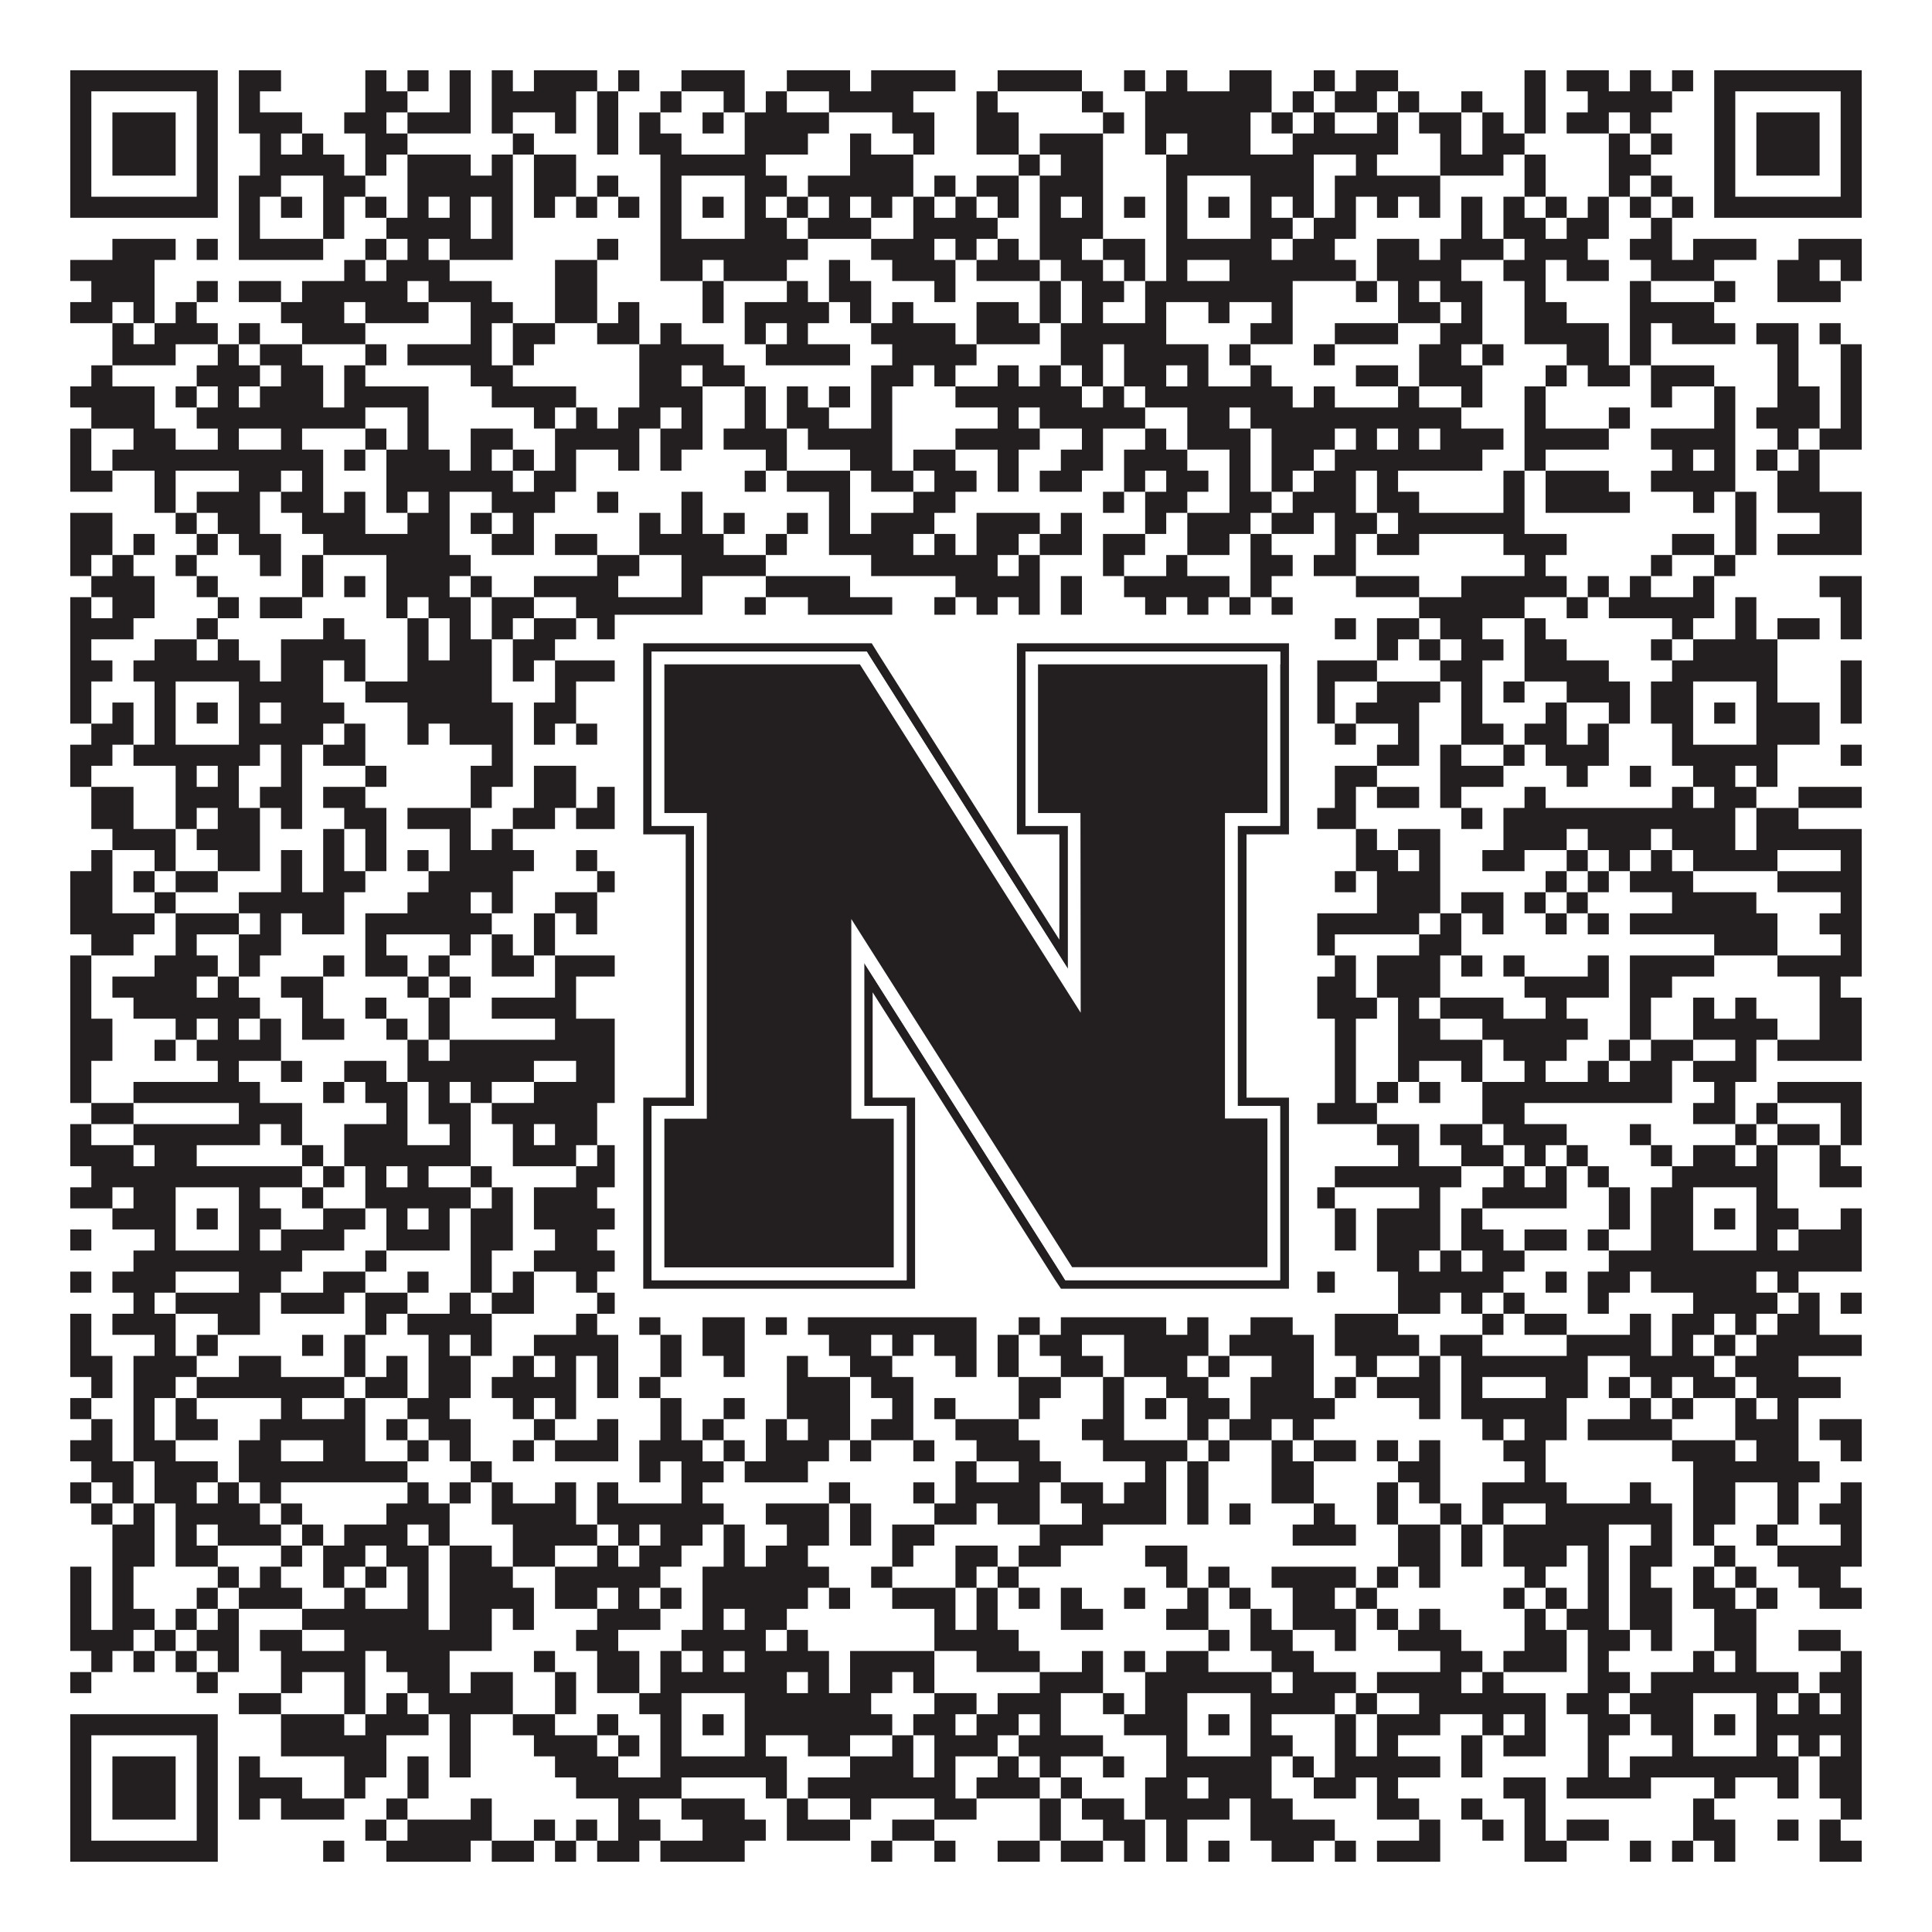
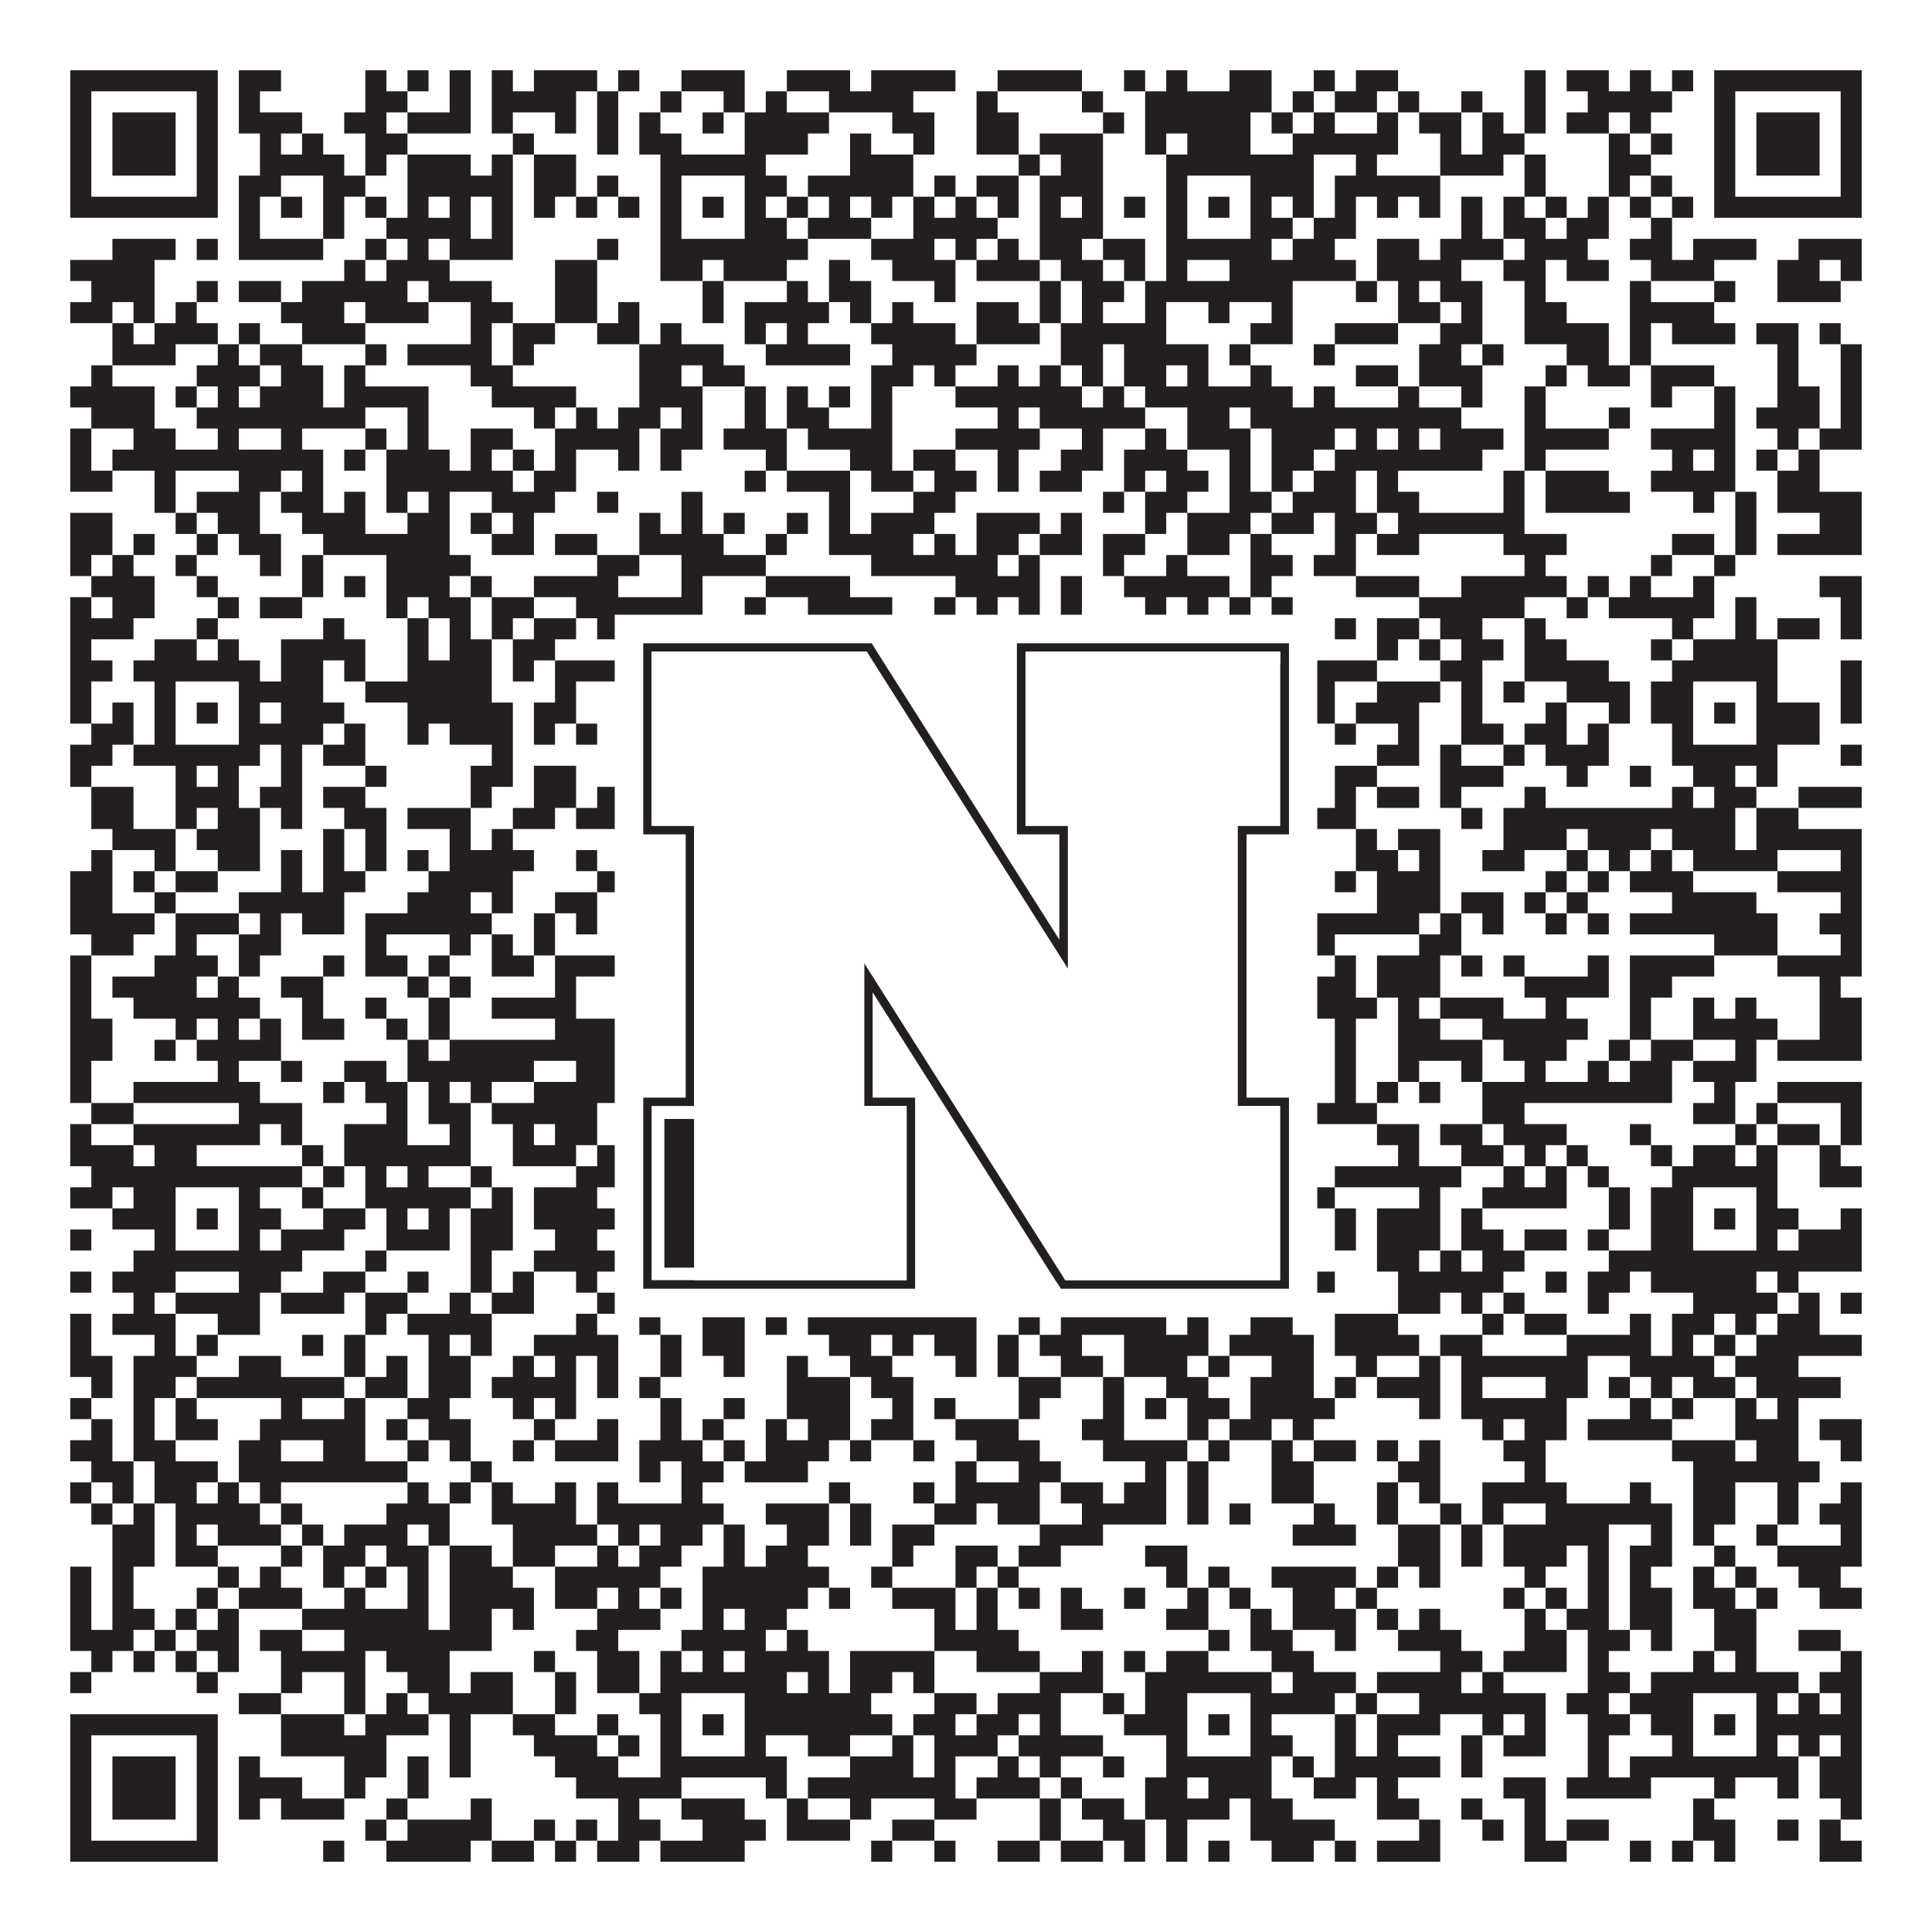
<svg xmlns="http://www.w3.org/2000/svg" version="1.1" width="1100px" height="1100px" viewBox="0 0 1100 1100">
  <rect x="0" y="0" width="1100" height="1100" fill="#ffffff" fill-opacity="1" />
  <path fill="#231f20" fill-opacity="1" d="M40,40L124,40L124,52L40,52ZM136,40L160,40L160,52L136,52ZM208,40L220,40L220,52L208,52ZM232,40L244,40L244,52L232,52ZM256,40L268,40L268,52L256,52ZM280,40L292,40L292,52L280,52ZM304,40L340,40L340,52L304,52ZM352,40L364,40L364,52L352,52ZM388,40L424,40L424,52L388,52ZM448,40L484,40L484,52L448,52ZM496,40L544,40L544,52L496,52ZM568,40L616,40L616,52L568,52ZM640,40L652,40L652,52L640,52ZM664,40L676,40L676,52L664,52ZM700,40L724,40L724,52L700,52ZM748,40L760,40L760,52L748,52ZM772,40L796,40L796,52L772,52ZM868,40L880,40L880,52L868,52ZM892,40L916,40L916,52L892,52ZM928,40L940,40L940,52L928,52ZM952,40L964,40L964,52L952,52ZM976,40L1060,40L1060,52L976,52ZM40,52L52,52L52,64L40,64ZM112,52L124,52L124,64L112,64ZM136,52L148,52L148,64L136,64ZM208,52L232,52L232,64L208,64ZM256,52L268,52L268,64L256,64ZM280,52L328,52L328,64L280,64ZM340,52L352,52L352,64L340,64ZM376,52L388,52L388,64L376,64ZM412,52L424,52L424,64L412,64ZM436,52L448,52L448,64L436,64ZM472,52L520,52L520,64L472,64ZM556,52L568,52L568,64L556,64ZM616,52L628,52L628,64L616,64ZM652,52L724,52L724,64L652,64ZM736,52L748,52L748,64L736,64ZM760,52L784,52L784,64L760,64ZM796,52L808,52L808,64L796,64ZM832,52L844,52L844,64L832,64ZM868,52L880,52L880,64L868,64ZM904,52L952,52L952,64L904,64ZM976,52L988,52L988,64L976,64ZM1048,52L1060,52L1060,64L1048,64ZM40,64L52,64L52,76L40,76ZM64,64L100,64L100,76L64,76ZM112,64L124,64L124,76L112,76ZM136,64L172,64L172,76L136,76ZM196,64L220,64L220,76L196,76ZM232,64L268,64L268,76L232,76ZM280,64L292,64L292,76L280,76ZM316,64L328,64L328,76L316,76ZM340,64L352,64L352,76L340,76ZM364,64L376,64L376,76L364,76ZM400,64L412,64L412,76L400,76ZM424,64L472,64L472,76L424,76ZM508,64L532,64L532,76L508,76ZM556,64L580,64L580,76L556,76ZM628,64L640,64L640,76L628,76ZM652,64L712,64L712,76L652,76ZM724,64L736,64L736,76L724,76ZM748,64L760,64L760,76L748,76ZM784,64L796,64L796,76L784,76ZM808,64L832,64L832,76L808,76ZM844,64L856,64L856,76L844,76ZM868,64L880,64L880,76L868,76ZM892,64L916,64L916,76L892,76ZM928,64L940,64L940,76L928,76ZM976,64L988,64L988,76L976,76ZM1000,64L1036,64L1036,76L1000,76ZM1048,64L1060,64L1060,76L1048,76ZM40,76L52,76L52,88L40,88ZM64,76L100,76L100,88L64,88ZM112,76L124,76L124,88L112,88ZM148,76L160,76L160,88L148,88ZM172,76L184,76L184,88L172,88ZM208,76L232,76L232,88L208,88ZM292,76L304,76L304,88L292,88ZM340,76L352,76L352,88L340,88ZM364,76L388,76L388,88L364,88ZM424,76L460,76L460,88L424,88ZM484,76L496,76L496,88L484,88ZM520,76L532,76L532,88L520,88ZM556,76L580,76L580,88L556,88ZM592,76L628,76L628,88L592,88ZM652,76L664,76L664,88L652,88ZM676,76L712,76L712,88L676,88ZM736,76L796,76L796,88L736,88ZM820,76L832,76L832,88L820,88ZM844,76L868,76L868,88L844,88ZM916,76L928,76L928,88L916,88ZM940,76L952,76L952,88L940,88ZM976,76L988,76L988,88L976,88ZM1000,76L1036,76L1036,88L1000,88ZM1048,76L1060,76L1060,88L1048,88ZM40,88L52,88L52,100L40,100ZM64,88L100,88L100,100L64,100ZM112,88L124,88L124,100L112,100ZM148,88L196,88L196,100L148,100ZM208,88L220,88L220,100L208,100ZM232,88L268,88L268,100L232,100ZM280,88L292,88L292,100L280,100ZM304,88L328,88L328,100L304,100ZM376,88L436,88L436,100L376,100ZM484,88L520,88L520,100L484,100ZM580,88L592,88L592,100L580,100ZM604,88L628,88L628,100L604,100ZM664,88L748,88L748,100L664,100ZM772,88L784,88L784,100L772,100ZM820,88L856,88L856,100L820,100ZM868,88L880,88L880,100L868,100ZM916,88L940,88L940,100L916,100ZM976,88L988,88L988,100L976,100ZM1000,88L1036,88L1036,100L1000,100ZM1048,88L1060,88L1060,100L1048,100ZM40,100L52,100L52,112L40,112ZM112,100L124,100L124,112L112,112ZM136,100L160,100L160,112L136,112ZM184,100L208,100L208,112L184,112ZM232,100L292,100L292,112L232,112ZM304,100L328,100L328,112L304,112ZM340,100L352,100L352,112L340,112ZM376,100L388,100L388,112L376,112ZM424,100L448,100L448,112L424,112ZM460,100L520,100L520,112L460,112ZM532,100L544,100L544,112L532,112ZM556,100L580,100L580,112L556,112ZM592,100L628,100L628,112L592,112ZM664,100L676,100L676,112L664,112ZM712,100L748,100L748,112L712,112ZM760,100L820,100L820,112L760,112ZM868,100L880,100L880,112L868,112ZM916,100L928,100L928,112L916,112ZM940,100L952,100L952,112L940,112ZM976,100L988,100L988,112L976,112ZM1048,100L1060,100L1060,112L1048,112ZM40,112L124,112L124,124L40,124ZM136,112L148,112L148,124L136,124ZM160,112L172,112L172,124L160,124ZM184,112L196,112L196,124L184,124ZM208,112L220,112L220,124L208,124ZM232,112L244,112L244,124L232,124ZM256,112L268,112L268,124L256,124ZM280,112L292,112L292,124L280,124ZM304,112L316,112L316,124L304,124ZM328,112L340,112L340,124L328,124ZM352,112L364,112L364,124L352,124ZM376,112L388,112L388,124L376,124ZM400,112L412,112L412,124L400,124ZM424,112L436,112L436,124L424,124ZM448,112L460,112L460,124L448,124ZM472,112L484,112L484,124L472,124ZM496,112L508,112L508,124L496,124ZM520,112L532,112L532,124L520,124ZM544,112L556,112L556,124L544,124ZM568,112L580,112L580,124L568,124ZM592,112L604,112L604,124L592,124ZM616,112L628,112L628,124L616,124ZM640,112L652,112L652,124L640,124ZM664,112L676,112L676,124L664,124ZM688,112L700,112L700,124L688,124ZM712,112L724,112L724,124L712,124ZM736,112L748,112L748,124L736,124ZM760,112L772,112L772,124L760,124ZM784,112L796,112L796,124L784,124ZM808,112L820,112L820,124L808,124ZM832,112L844,112L844,124L832,124ZM856,112L868,112L868,124L856,124ZM880,112L892,112L892,124L880,124ZM904,112L916,112L916,124L904,124ZM928,112L940,112L940,124L928,124ZM952,112L964,112L964,124L952,124ZM976,112L1060,112L1060,124L976,124ZM136,124L148,124L148,136L136,136ZM184,124L196,124L196,136L184,136ZM220,124L268,124L268,136L220,136ZM280,124L292,124L292,136L280,136ZM376,124L388,124L388,136L376,136ZM424,124L448,124L448,136L424,136ZM460,124L496,124L496,136L460,136ZM520,124L568,124L568,136L520,136ZM592,124L628,124L628,136L592,136ZM664,124L676,124L676,136L664,136ZM712,124L736,124L736,136L712,136ZM748,124L772,124L772,136L748,136ZM832,124L844,124L844,136L832,136ZM856,124L880,124L880,136L856,136ZM892,124L916,124L916,136L892,136ZM940,124L952,124L952,136L940,136ZM64,136L100,136L100,148L64,148ZM112,136L124,136L124,148L112,148ZM136,136L184,136L184,148L136,148ZM208,136L220,136L220,148L208,148ZM232,136L244,136L244,148L232,148ZM256,136L292,136L292,148L256,148ZM340,136L352,136L352,148L340,148ZM376,136L460,136L460,148L376,148ZM496,136L532,136L532,148L496,148ZM544,136L556,136L556,148L544,148ZM568,136L580,136L580,148L568,148ZM592,136L616,136L616,148L592,148ZM628,136L652,136L652,148L628,148ZM664,136L724,136L724,148L664,148ZM736,136L760,136L760,148L736,148ZM784,136L808,136L808,148L784,148ZM820,136L856,136L856,148L820,148ZM868,136L904,136L904,148L868,148ZM928,136L952,136L952,148L928,148ZM964,136L1000,136L1000,148L964,148ZM1024,136L1060,136L1060,148L1024,148ZM40,148L88,148L88,160L40,160ZM196,148L208,148L208,160L196,160ZM220,148L256,148L256,160L220,160ZM316,148L340,148L340,160L316,160ZM376,148L400,148L400,160L376,160ZM412,148L448,148L448,160L412,160ZM472,148L484,148L484,160L472,160ZM508,148L544,148L544,160L508,160ZM556,148L592,148L592,160L556,160ZM604,148L628,148L628,160L604,160ZM640,148L652,148L652,160L640,160ZM664,148L676,148L676,160L664,160ZM700,148L772,148L772,160L700,160ZM784,148L832,148L832,160L784,160ZM856,148L880,148L880,160L856,160ZM892,148L916,148L916,160L892,160ZM940,148L976,148L976,160L940,160ZM1012,148L1036,148L1036,160L1012,160ZM1048,148L1060,148L1060,160L1048,160ZM52,160L88,160L88,172L52,172ZM112,160L124,160L124,172L112,172ZM136,160L160,160L160,172L136,172ZM172,160L232,160L232,172L172,172ZM244,160L280,160L280,172L244,172ZM316,160L340,160L340,172L316,172ZM400,160L412,160L412,172L400,172ZM448,160L460,160L460,172L448,172ZM472,160L496,160L496,172L472,172ZM532,160L544,160L544,172L532,172ZM592,160L604,160L604,172L592,172ZM616,160L640,160L640,172L616,172ZM652,160L736,160L736,172L652,172ZM772,160L784,160L784,172L772,172ZM796,160L808,160L808,172L796,172ZM820,160L844,160L844,172L820,172ZM868,160L880,160L880,172L868,172ZM928,160L940,160L940,172L928,172ZM976,160L988,160L988,172L976,172ZM1012,160L1048,160L1048,172L1012,172ZM40,172L64,172L64,184L40,184ZM76,172L88,172L88,184L76,184ZM100,172L112,172L112,184L100,184ZM160,172L196,172L196,184L160,184ZM208,172L244,172L244,184L208,184ZM268,172L292,172L292,184L268,184ZM316,172L340,172L340,184L316,184ZM352,172L364,172L364,184L352,184ZM400,172L412,172L412,184L400,184ZM424,172L472,172L472,184L424,184ZM484,172L496,172L496,184L484,184ZM508,172L520,172L520,184L508,184ZM556,172L580,172L580,184L556,184ZM592,172L604,172L604,184L592,184ZM616,172L628,172L628,184L616,184ZM652,172L664,172L664,184L652,184ZM688,172L700,172L700,184L688,184ZM724,172L736,172L736,184L724,184ZM796,172L820,172L820,184L796,184ZM832,172L844,172L844,184L832,184ZM868,172L892,172L892,184L868,184ZM928,172L976,172L976,184L928,184ZM64,184L76,184L76,196L64,196ZM88,184L124,184L124,196L88,196ZM136,184L148,184L148,196L136,196ZM172,184L208,184L208,196L172,196ZM268,184L280,184L280,196L268,196ZM292,184L316,184L316,196L292,196ZM340,184L364,184L364,196L340,196ZM376,184L388,184L388,196L376,196ZM424,184L436,184L436,196L424,196ZM448,184L460,184L460,196L448,196ZM496,184L544,184L544,196L496,196ZM556,184L592,184L592,196L556,196ZM604,184L664,184L664,196L604,196ZM712,184L736,184L736,196L712,196ZM760,184L796,184L796,196L760,196ZM820,184L844,184L844,196L820,196ZM868,184L916,184L916,196L868,196ZM928,184L940,184L940,196L928,196ZM952,184L988,184L988,196L952,196ZM1000,184L1024,184L1024,196L1000,196ZM1036,184L1048,184L1048,196L1036,196ZM64,196L100,196L100,208L64,208ZM124,196L136,196L136,208L124,208ZM148,196L172,196L172,208L148,208ZM208,196L220,196L220,208L208,208ZM232,196L280,196L280,208L232,208ZM292,196L304,196L304,208L292,208ZM364,196L412,196L412,208L364,208ZM436,196L484,196L484,208L436,208ZM508,196L556,196L556,208L508,208ZM604,196L628,196L628,208L604,208ZM640,196L688,196L688,208L640,208ZM700,196L712,196L712,208L700,208ZM748,196L760,196L760,208L748,208ZM808,196L832,196L832,208L808,208ZM844,196L856,196L856,208L844,208ZM892,196L916,196L916,208L892,208ZM928,196L940,196L940,208L928,208ZM1012,196L1024,196L1024,208L1012,208ZM1048,196L1060,196L1060,208L1048,208ZM52,208L64,208L64,220L52,220ZM112,208L148,208L148,220L112,220ZM160,208L184,208L184,220L160,220ZM196,208L208,208L208,220L196,220ZM268,208L292,208L292,220L268,220ZM364,208L388,208L388,220L364,220ZM400,208L424,208L424,220L400,220ZM496,208L520,208L520,220L496,220ZM532,208L544,208L544,220L532,220ZM568,208L580,208L580,220L568,220ZM592,208L604,208L604,220L592,220ZM616,208L628,208L628,220L616,220ZM640,208L664,208L664,220L640,220ZM676,208L688,208L688,220L676,220ZM712,208L724,208L724,220L712,220ZM772,208L796,208L796,220L772,220ZM808,208L844,208L844,220L808,220ZM880,208L892,208L892,220L880,220ZM904,208L928,208L928,220L904,220ZM940,208L976,208L976,220L940,220ZM1012,208L1024,208L1024,220L1012,220ZM1048,208L1060,208L1060,220L1048,220ZM40,220L88,220L88,232L40,232ZM100,220L112,220L112,232L100,232ZM124,220L136,220L136,232L124,232ZM148,220L184,220L184,232L148,232ZM196,220L244,220L244,232L196,232ZM280,220L328,220L328,232L280,232ZM364,220L400,220L400,232L364,232ZM424,220L436,220L436,232L424,232ZM448,220L460,220L460,232L448,232ZM472,220L484,220L484,232L472,232ZM496,220L508,220L508,232L496,232ZM544,220L616,220L616,232L544,232ZM628,220L640,220L640,232L628,232ZM652,220L736,220L736,232L652,232ZM748,220L760,220L760,232L748,232ZM796,220L808,220L808,232L796,232ZM832,220L844,220L844,232L832,232ZM868,220L880,220L880,232L868,232ZM940,220L952,220L952,232L940,232ZM976,220L988,220L988,232L976,232ZM1012,220L1036,220L1036,232L1012,232ZM1048,220L1060,220L1060,232L1048,232ZM52,232L88,232L88,244L52,244ZM112,232L208,232L208,244L112,244ZM232,232L244,232L244,244L232,244ZM304,232L316,232L316,244L304,244ZM328,232L340,232L340,244L328,244ZM352,232L376,232L376,244L352,244ZM388,232L400,232L400,244L388,244ZM424,232L436,232L436,244L424,244ZM448,232L472,232L472,244L448,244ZM496,232L508,232L508,244L496,244ZM568,232L580,232L580,244L568,244ZM592,232L652,232L652,244L592,244ZM676,232L700,232L700,244L676,244ZM712,232L832,232L832,244L712,244ZM868,232L880,232L880,244L868,244ZM916,232L928,232L928,244L916,244ZM976,232L988,232L988,244L976,244ZM1000,232L1036,232L1036,244L1000,244ZM1048,232L1060,232L1060,244L1048,244ZM40,244L52,244L52,256L40,256ZM76,244L100,244L100,256L76,256ZM124,244L136,244L136,256L124,256ZM160,244L172,244L172,256L160,256ZM208,244L220,244L220,256L208,256ZM232,244L244,244L244,256L232,256ZM268,244L292,244L292,256L268,256ZM316,244L364,244L364,256L316,256ZM376,244L400,244L400,256L376,256ZM412,244L448,244L448,256L412,256ZM460,244L508,244L508,256L460,256ZM544,244L592,244L592,256L544,256ZM616,244L628,244L628,256L616,256ZM652,244L664,244L664,256L652,256ZM676,244L712,244L712,256L676,256ZM724,244L760,244L760,256L724,256ZM772,244L784,244L784,256L772,256ZM796,244L808,244L808,256L796,256ZM820,244L856,244L856,256L820,256ZM868,244L916,244L916,256L868,256ZM940,244L988,244L988,256L940,256ZM1012,244L1024,244L1024,256L1012,256ZM1036,244L1060,244L1060,256L1036,256ZM40,256L52,256L52,268L40,268ZM64,256L184,256L184,268L64,268ZM196,256L208,256L208,268L196,268ZM220,256L256,256L256,268L220,268ZM268,256L280,256L280,268L268,268ZM292,256L304,256L304,268L292,268ZM316,256L328,256L328,268L316,268ZM352,256L364,256L364,268L352,268ZM376,256L388,256L388,268L376,268ZM436,256L448,256L448,268L436,268ZM484,256L508,256L508,268L484,268ZM520,256L544,256L544,268L520,268ZM568,256L580,256L580,268L568,268ZM604,256L628,256L628,268L604,268ZM640,256L676,256L676,268L640,268ZM700,256L712,256L712,268L700,268ZM724,256L748,256L748,268L724,268ZM760,256L844,256L844,268L760,268ZM868,256L880,256L880,268L868,268ZM952,256L964,256L964,268L952,268ZM976,256L988,256L988,268L976,268ZM1000,256L1012,256L1012,268L1000,268ZM1024,256L1036,256L1036,268L1024,268ZM40,268L64,268L64,280L40,280ZM88,268L100,268L100,280L88,280ZM136,268L160,268L160,280L136,280ZM172,268L184,268L184,280L172,280ZM220,268L292,268L292,280L220,280ZM304,268L328,268L328,280L304,280ZM424,268L436,268L436,280L424,280ZM448,268L484,268L484,280L448,280ZM496,268L520,268L520,280L496,280ZM532,268L556,268L556,280L532,280ZM568,268L580,268L580,280L568,280ZM592,268L616,268L616,280L592,280ZM640,268L652,268L652,280L640,280ZM664,268L688,268L688,280L664,280ZM700,268L712,268L712,280L700,280ZM724,268L736,268L736,280L724,280ZM748,268L772,268L772,280L748,280ZM784,268L796,268L796,280L784,280ZM856,268L868,268L868,280L856,280ZM880,268L916,268L916,280L880,280ZM940,268L988,268L988,280L940,280ZM1012,268L1036,268L1036,280L1012,280ZM88,280L100,280L100,292L88,292ZM112,280L148,280L148,292L112,292ZM160,280L184,280L184,292L160,292ZM196,280L208,280L208,292L196,292ZM220,280L232,280L232,292L220,292ZM244,280L256,280L256,292L244,292ZM280,280L316,280L316,292L280,292ZM340,280L352,280L352,292L340,292ZM388,280L400,280L400,292L388,292ZM472,280L484,280L484,292L472,292ZM520,280L544,280L544,292L520,292ZM628,280L640,280L640,292L628,292ZM652,280L676,280L676,292L652,292ZM700,280L724,280L724,292L700,292ZM736,280L772,280L772,292L736,292ZM784,280L808,280L808,292L784,292ZM856,280L868,280L868,292L856,292ZM880,280L928,280L928,292L880,292ZM964,280L976,280L976,292L964,292ZM988,280L1000,280L1000,292L988,292ZM1012,280L1060,280L1060,292L1012,292ZM40,292L64,292L64,304L40,304ZM100,292L112,292L112,304L100,304ZM124,292L148,292L148,304L124,304ZM172,292L208,292L208,304L172,304ZM232,292L256,292L256,304L232,304ZM268,292L280,292L280,304L268,304ZM292,292L304,292L304,304L292,304ZM364,292L376,292L376,304L364,304ZM388,292L400,292L400,304L388,304ZM412,292L424,292L424,304L412,304ZM448,292L460,292L460,304L448,304ZM472,292L484,292L484,304L472,304ZM496,292L532,292L532,304L496,304ZM556,292L592,292L592,304L556,304ZM604,292L616,292L616,304L604,304ZM652,292L664,292L664,304L652,304ZM676,292L712,292L712,304L676,304ZM724,292L748,292L748,304L724,304ZM760,292L784,292L784,304L760,304ZM796,292L868,292L868,304L796,304ZM988,292L1000,292L1000,304L988,304ZM1036,292L1060,292L1060,304L1036,304ZM40,304L64,304L64,316L40,316ZM76,304L88,304L88,316L76,316ZM112,304L124,304L124,316L112,316ZM136,304L160,304L160,316L136,316ZM184,304L256,304L256,316L184,316ZM280,304L304,304L304,316L280,316ZM316,304L340,304L340,316L316,316ZM364,304L412,304L412,316L364,316ZM436,304L448,304L448,316L436,316ZM472,304L520,304L520,316L472,316ZM532,304L544,304L544,316L532,316ZM556,304L580,304L580,316L556,316ZM592,304L616,304L616,316L592,316ZM628,304L652,304L652,316L628,316ZM676,304L700,304L700,316L676,316ZM712,304L724,304L724,316L712,316ZM760,304L772,304L772,316L760,316ZM784,304L808,304L808,316L784,316ZM856,304L892,304L892,316L856,316ZM952,304L976,304L976,316L952,316ZM988,304L1000,304L1000,316L988,316ZM1012,304L1060,304L1060,316L1012,316ZM40,316L52,316L52,328L40,328ZM64,316L76,316L76,328L64,328ZM100,316L112,316L112,328L100,328ZM148,316L160,316L160,328L148,328ZM172,316L184,316L184,328L172,328ZM220,316L268,316L268,328L220,328ZM340,316L364,316L364,328L340,328ZM388,316L436,316L436,328L388,328ZM496,316L568,316L568,328L496,328ZM580,316L592,316L592,328L580,328ZM628,316L640,316L640,328L628,328ZM664,316L676,316L676,328L664,328ZM712,316L736,316L736,328L712,328ZM748,316L772,316L772,328L748,328ZM868,316L880,316L880,328L868,328ZM940,316L952,316L952,328L940,328ZM976,316L988,316L988,328L976,328ZM52,328L88,328L88,340L52,340ZM112,328L124,328L124,340L112,340ZM172,328L184,328L184,340L172,340ZM196,328L208,328L208,340L196,340ZM220,328L256,328L256,340L220,340ZM268,328L280,328L280,340L268,340ZM304,328L352,328L352,340L304,340ZM388,328L400,328L400,340L388,340ZM436,328L484,328L484,340L436,340ZM544,328L592,328L592,340L544,340ZM604,328L616,328L616,340L604,340ZM640,328L700,328L700,340L640,340ZM712,328L724,328L724,340L712,340ZM772,328L808,328L808,340L772,340ZM832,328L892,328L892,340L832,340ZM904,328L916,328L916,340L904,340ZM928,328L940,328L940,340L928,340ZM964,328L976,328L976,340L964,340ZM1036,328L1060,328L1060,340L1036,340ZM40,340L52,340L52,352L40,352ZM64,340L88,340L88,352L64,352ZM124,340L136,340L136,352L124,352ZM148,340L172,340L172,352L148,352ZM220,340L232,340L232,352L220,352ZM244,340L268,340L268,352L244,352ZM280,340L304,340L304,352L280,352ZM328,340L400,340L400,352L328,352ZM424,340L436,340L436,352L424,352ZM460,340L508,340L508,352L460,352ZM532,340L544,340L544,352L532,352ZM556,340L568,340L568,352L556,352ZM580,340L592,340L592,352L580,352ZM604,340L616,340L616,352L604,352ZM652,340L664,340L664,352L652,352ZM676,340L688,340L688,352L676,352ZM700,340L712,340L712,352L700,352ZM724,340L736,340L736,352L724,352ZM808,340L868,340L868,352L808,352ZM892,340L904,340L904,352L892,352ZM916,340L976,340L976,352L916,352ZM988,340L1000,340L1000,352L988,352ZM1048,340L1060,340L1060,352L1048,352ZM40,352L76,352L76,364L40,364ZM112,352L124,352L124,364L112,364ZM184,352L196,352L196,364L184,364ZM232,352L244,352L244,364L232,364ZM256,352L268,352L268,364L256,364ZM280,352L292,352L292,364L280,364ZM304,352L328,352L328,364L304,364ZM340,352L364,352L364,364L340,364ZM388,352L400,352L400,364L388,364ZM424,352L448,352L448,364L424,364ZM508,352L532,352L532,364L508,364ZM556,352L664,352L664,364L556,364ZM676,352L736,352L736,364L676,364ZM760,352L772,352L772,364L760,364ZM784,352L808,352L808,364L784,364ZM820,352L844,352L844,364L820,364ZM868,352L880,352L880,364L868,364ZM952,352L964,352L964,364L952,364ZM988,352L1000,352L1000,364L988,364ZM1012,352L1036,352L1036,364L1012,364ZM1048,352L1060,352L1060,364L1048,364ZM40,364L52,364L52,376L40,376ZM88,364L112,364L112,376L88,376ZM124,364L136,364L136,376L124,376ZM160,364L208,364L208,376L160,376ZM232,364L244,364L244,376L232,376ZM256,364L280,364L280,376L256,376ZM292,364L316,364L316,376L292,376ZM352,364L400,364L400,376L352,376ZM424,364L448,364L448,376L424,376ZM472,364L508,364L508,376L472,376ZM520,364L568,364L568,376L520,376ZM604,364L652,364L652,376L604,376ZM664,364L676,364L676,376L664,376ZM688,364L736,364L736,376L688,376ZM784,364L796,364L796,376L784,376ZM808,364L820,364L820,376L808,376ZM832,364L856,364L856,376L832,376ZM868,364L892,364L892,376L868,376ZM940,364L952,364L952,376L940,376ZM964,364L1012,364L1012,376L964,376ZM40,376L64,376L64,388L40,388ZM76,376L148,376L148,388L76,388ZM160,376L184,376L184,388L160,388ZM196,376L208,376L208,388L196,388ZM232,376L280,376L280,388L232,388ZM292,376L304,376L304,388L292,388ZM316,376L436,376L436,388L316,388ZM448,376L460,376L460,388L448,388ZM496,376L508,376L508,388L496,388ZM520,376L532,376L532,388L520,388ZM592,376L604,376L604,388L592,388ZM628,376L640,376L640,388L628,388ZM664,376L724,376L724,388L664,388ZM748,376L784,376L784,388L748,388ZM820,376L844,376L844,388L820,388ZM868,376L916,376L916,388L868,388ZM952,376L1012,376L1012,388L952,388ZM1048,376L1060,376L1060,388L1048,388ZM40,388L52,388L52,400L40,400ZM88,388L100,388L100,400L88,400ZM136,388L184,388L184,400L136,400ZM208,388L280,388L280,400L208,400ZM316,388L328,388L328,400L316,400ZM352,388L364,388L364,400L352,400ZM376,388L388,388L388,400L376,400ZM424,388L436,388L436,400L424,400ZM448,388L460,388L460,400L448,400ZM484,388L496,388L496,400L484,400ZM508,388L532,388L532,400L508,400ZM568,388L592,388L592,400L568,400ZM628,388L640,388L640,400L628,400ZM652,388L676,388L676,400L652,400ZM712,388L736,388L736,400L712,400ZM748,388L760,388L760,400L748,400ZM784,388L820,388L820,400L784,400ZM832,388L844,388L844,400L832,400ZM856,388L868,388L868,400L856,400ZM892,388L928,388L928,400L892,400ZM940,388L964,388L964,400L940,400ZM1000,388L1012,388L1012,400L1000,400ZM1048,388L1060,388L1060,400L1048,400ZM40,400L52,400L52,412L40,412ZM64,400L76,400L76,412L64,412ZM88,400L100,400L100,412L88,412ZM112,400L124,400L124,412L112,412ZM136,400L148,400L148,412L136,412ZM160,400L196,400L196,412L160,412ZM232,400L292,400L292,412L232,412ZM304,400L328,400L328,412L304,412ZM376,400L388,400L388,412L376,412ZM400,400L412,400L412,412L400,412ZM424,400L460,400L460,412L424,412ZM472,400L496,400L496,412L472,412ZM508,400L520,400L520,412L508,412ZM568,400L580,400L580,412L568,412ZM604,400L628,400L628,412L604,412ZM640,400L652,400L652,412L640,412ZM664,400L676,400L676,412L664,412ZM688,400L700,400L700,412L688,412ZM712,400L736,400L736,412L712,412ZM748,400L760,400L760,412L748,412ZM772,400L808,400L808,412L772,412ZM832,400L844,400L844,412L832,412ZM880,400L892,400L892,412L880,412ZM916,400L928,400L928,412L916,412ZM940,400L964,400L964,412L940,412ZM976,400L988,400L988,412L976,412ZM1000,400L1036,400L1036,412L1000,412ZM1048,400L1060,400L1060,412L1048,412ZM52,412L76,412L76,424L52,424ZM88,412L100,412L100,424L88,424ZM136,412L184,412L184,424L136,424ZM196,412L208,412L208,424L196,424ZM232,412L244,412L244,424L232,424ZM256,412L292,412L292,424L256,424ZM304,412L316,412L316,424L304,424ZM328,412L340,412L340,424L328,424ZM376,412L388,412L388,424L376,424ZM424,412L436,412L436,424L424,424ZM448,412L472,412L472,424L448,424ZM508,412L520,412L520,424L508,424ZM544,412L568,412L568,424L544,424ZM592,412L604,412L604,424L592,424ZM616,412L640,412L640,424L616,424ZM652,412L676,412L676,424L652,424ZM712,412L736,412L736,424L712,424ZM760,412L772,412L772,424L760,424ZM796,412L808,412L808,424L796,424ZM832,412L856,412L856,424L832,424ZM868,412L892,412L892,424L868,424ZM904,412L916,412L916,424L904,424ZM952,412L964,412L964,424L952,424ZM1000,412L1036,412L1036,424L1000,424ZM40,424L64,424L64,436L40,436ZM76,424L148,424L148,436L76,436ZM160,424L172,424L172,436L160,436ZM184,424L208,424L208,436L184,436ZM280,424L292,424L292,436L280,436ZM364,424L496,424L496,436L364,436ZM508,424L520,424L520,436L508,436ZM544,424L568,424L568,436L544,436ZM628,424L652,424L652,436L628,436ZM664,424L724,424L724,436L664,436ZM736,424L748,424L748,436L736,436ZM784,424L808,424L808,436L784,436ZM820,424L832,424L832,436L820,436ZM856,424L868,424L868,436L856,436ZM880,424L916,424L916,436L880,436ZM952,424L1012,424L1012,436L952,436ZM1048,424L1060,424L1060,436L1048,436ZM40,436L52,436L52,448L40,448ZM100,436L112,436L112,448L100,448ZM124,436L136,436L136,448L124,448ZM160,436L172,436L172,448L160,448ZM208,436L220,436L220,448L208,448ZM268,436L292,436L292,448L268,448ZM304,436L328,436L328,448L304,448ZM364,436L376,436L376,448L364,448ZM400,436L424,436L424,448L400,448ZM448,436L472,436L472,448L448,448ZM496,436L508,436L508,448L496,448ZM532,436L544,436L544,448L532,448ZM580,436L592,436L592,448L580,448ZM604,436L616,436L616,448L604,448ZM676,436L712,436L712,448L676,448ZM760,436L784,436L784,448L760,448ZM820,436L856,436L856,448L820,448ZM892,436L904,436L904,448L892,448ZM928,436L940,436L940,448L928,448ZM964,436L988,436L988,448L964,448ZM1000,436L1012,436L1012,448L1000,448ZM52,448L76,448L76,460L52,460ZM100,448L136,448L136,460L100,460ZM148,448L172,448L172,460L148,460ZM184,448L208,448L208,460L184,460ZM268,448L280,448L280,460L268,460ZM304,448L328,448L328,460L304,460ZM340,448L352,448L352,460L340,460ZM364,448L388,448L388,460L364,460ZM412,448L460,448L460,460L412,460ZM472,448L496,448L496,460L472,460ZM532,448L568,448L568,460L532,460ZM580,448L592,448L592,460L580,460ZM652,448L664,448L664,460L652,460ZM688,448L700,448L700,460L688,460ZM712,448L736,448L736,460L712,460ZM760,448L772,448L772,460L760,460ZM784,448L808,448L808,460L784,460ZM820,448L832,448L832,460L820,460ZM868,448L880,448L880,460L868,460ZM952,448L964,448L964,460L952,460ZM976,448L1000,448L1000,460L976,460ZM1024,448L1060,448L1060,460L1024,460ZM52,460L76,460L76,472L52,472ZM100,460L112,460L112,472L100,472ZM124,460L148,460L148,472L124,472ZM160,460L172,460L172,472L160,472ZM196,460L220,460L220,472L196,472ZM232,460L268,460L268,472L232,472ZM292,460L316,460L316,472L292,472ZM328,460L364,460L364,472L328,472ZM388,460L412,460L412,472L388,472ZM424,460L460,460L460,472L424,472ZM472,460L496,460L496,472L472,472ZM508,460L520,460L520,472L508,472ZM544,460L604,460L604,472L544,472ZM628,460L640,460L640,472L628,472ZM712,460L772,460L772,472L712,472ZM832,460L844,460L844,472L832,472ZM856,460L988,460L988,472L856,472ZM1000,460L1024,460L1024,472L1000,472ZM64,472L100,472L100,484L64,484ZM112,472L148,472L148,484L112,484ZM184,472L196,472L196,484L184,484ZM208,472L220,472L220,484L208,484ZM256,472L268,472L268,484L256,484ZM280,472L292,472L292,484L280,484ZM376,472L388,472L388,484L376,484ZM400,472L424,472L424,484L400,484ZM436,472L448,472L448,484L436,484ZM460,472L484,472L484,484L460,484ZM496,472L544,472L544,484L496,484ZM580,472L592,472L592,484L580,484ZM604,472L628,472L628,484L604,484ZM700,472L712,472L712,484L700,484ZM772,472L784,472L784,484L772,484ZM796,472L820,472L820,484L796,484ZM856,472L892,472L892,484L856,484ZM904,472L940,472L940,484L904,484ZM952,472L988,472L988,484L952,484ZM1000,472L1060,472L1060,484L1000,484ZM52,484L64,484L64,496L52,496ZM88,484L100,484L100,496L88,496ZM124,484L148,484L148,496L124,496ZM160,484L172,484L172,496L160,496ZM184,484L196,484L196,496L184,496ZM208,484L220,484L220,496L208,496ZM232,484L244,484L244,496L232,496ZM256,484L304,484L304,496L256,496ZM328,484L340,484L340,496L328,496ZM364,484L400,484L400,496L364,496ZM436,484L448,484L448,496L436,496ZM472,484L496,484L496,496L472,496ZM532,484L544,484L544,496L532,496ZM556,484L580,484L580,496L556,496ZM604,484L616,484L616,496L604,496ZM640,484L652,484L652,496L640,496ZM688,484L700,484L700,496L688,496ZM712,484L724,484L724,496L712,496ZM736,484L748,484L748,496L736,496ZM772,484L796,484L796,496L772,496ZM808,484L820,484L820,496L808,496ZM844,484L868,484L868,496L844,496ZM892,484L904,484L904,496L892,496ZM916,484L928,484L928,496L916,496ZM940,484L952,484L952,496L940,496ZM964,484L1012,484L1012,496L964,496ZM1048,484L1060,484L1060,496L1048,496ZM40,496L64,496L64,508L40,508ZM76,496L88,496L88,508L76,508ZM100,496L124,496L124,508L100,508ZM160,496L172,496L172,508L160,508ZM184,496L208,496L208,508L184,508ZM244,496L292,496L292,508L244,508ZM340,496L352,496L352,508L340,508ZM364,496L376,496L376,508L364,508ZM436,496L460,496L460,508L436,508ZM472,496L508,496L508,508L472,508ZM628,496L664,496L664,508L628,508ZM676,496L700,496L700,508L676,508ZM712,496L724,496L724,508L712,508ZM760,496L772,496L772,508L760,508ZM784,496L820,496L820,508L784,508ZM880,496L892,496L892,508L880,508ZM904,496L916,496L916,508L904,508ZM928,496L964,496L964,508L928,508ZM1012,496L1060,496L1060,508L1012,508ZM40,508L64,508L64,520L40,520ZM88,508L100,508L100,520L88,520ZM136,508L196,508L196,520L136,520ZM232,508L268,508L268,520L232,520ZM280,508L292,508L292,520L280,520ZM316,508L340,508L340,520L316,520ZM388,508L400,508L400,520L388,520ZM424,508L436,508L436,520L424,520ZM448,508L460,508L460,520L448,520ZM496,508L520,508L520,520L496,520ZM544,508L556,508L556,520L544,520ZM580,508L604,508L604,520L580,520ZM616,508L652,508L652,520L616,520ZM664,508L676,508L676,520L664,520ZM700,508L736,508L736,520L700,520ZM784,508L820,508L820,520L784,520ZM832,508L856,508L856,520L832,520ZM868,508L880,508L880,520L868,520ZM892,508L904,508L904,520L892,520ZM952,508L1000,508L1000,520L952,520ZM1048,508L1060,508L1060,520L1048,520ZM40,520L88,520L88,532L40,532ZM100,520L136,520L136,532L100,532ZM148,520L160,520L160,532L148,532ZM172,520L196,520L196,532L172,532ZM208,520L280,520L280,532L208,532ZM304,520L316,520L316,532L304,532ZM328,520L340,520L340,532L328,532ZM352,520L364,520L364,532L352,532ZM376,520L388,520L388,532L376,532ZM412,520L436,520L436,532L412,532ZM448,520L460,520L460,532L448,532ZM472,520L496,520L496,532L472,532ZM508,520L532,520L532,532L508,532ZM556,520L568,520L568,532L556,532ZM592,520L640,520L640,532L592,532ZM652,520L664,520L664,532L652,532ZM688,520L700,520L700,532L688,532ZM724,520L808,520L808,532L724,532ZM820,520L832,520L832,532L820,532ZM844,520L856,520L856,532L844,532ZM880,520L892,520L892,532L880,532ZM904,520L916,520L916,532L904,532ZM928,520L1012,520L1012,532L928,532ZM1036,520L1060,520L1060,532L1036,532ZM52,532L76,532L76,544L52,544ZM100,532L112,532L112,544L100,544ZM136,532L160,532L160,544L136,544ZM208,532L220,532L220,544L208,544ZM256,532L268,532L268,544L256,544ZM280,532L292,532L292,544L280,544ZM304,532L316,532L316,544L304,544ZM364,532L376,532L376,544L364,544ZM448,532L472,532L472,544L448,544ZM484,532L496,532L496,544L484,544ZM508,532L520,532L520,544L508,544ZM544,532L556,532L556,544L544,544ZM568,532L580,532L580,544L568,544ZM592,532L604,532L604,544L592,544ZM616,532L628,532L628,544L616,544ZM652,532L664,532L664,544L652,544ZM688,532L700,532L700,544L688,544ZM712,532L736,532L736,544L712,544ZM748,532L760,532L760,544L748,544ZM808,532L832,532L832,544L808,544ZM976,532L1012,532L1012,544L976,544ZM1048,532L1060,532L1060,544L1048,544ZM40,544L52,544L52,556L40,556ZM88,544L124,544L124,556L88,556ZM136,544L148,544L148,556L136,556ZM184,544L196,544L196,556L184,556ZM208,544L232,544L232,556L208,556ZM244,544L256,544L256,556L244,556ZM280,544L304,544L304,556L280,556ZM316,544L376,544L376,556L316,556ZM388,544L412,544L412,556L388,556ZM424,544L448,544L448,556L424,556ZM508,544L544,544L544,556L508,556ZM556,544L568,544L568,556L556,556ZM592,544L640,544L640,556L592,556ZM652,544L688,544L688,556L652,556ZM700,544L712,544L712,556L700,556ZM724,544L748,544L748,556L724,556ZM760,544L772,544L772,556L760,556ZM784,544L820,544L820,556L784,556ZM832,544L844,544L844,556L832,556ZM856,544L868,544L868,556L856,556ZM904,544L916,544L916,556L904,556ZM928,544L976,544L976,556L928,556ZM1012,544L1060,544L1060,556L1012,556ZM40,556L52,556L52,568L40,568ZM64,556L112,556L112,568L64,568ZM124,556L136,556L136,568L124,568ZM160,556L184,556L184,568L160,568ZM232,556L244,556L244,568L232,568ZM256,556L268,556L268,568L256,568ZM316,556L328,556L328,568L316,568ZM352,556L376,556L376,568L352,568ZM388,556L400,556L400,568L388,568ZM472,556L484,556L484,568L472,568ZM496,556L508,556L508,568L496,568ZM532,556L544,556L544,568L532,568ZM556,556L580,556L580,568L556,568ZM592,556L604,556L604,568L592,568ZM628,556L640,556L640,568L628,568ZM652,556L688,556L688,568L652,568ZM700,556L724,556L724,568L700,568ZM748,556L772,556L772,568L748,568ZM784,556L820,556L820,568L784,568ZM868,556L916,556L916,568L868,568ZM928,556L952,556L952,568L928,568ZM1036,556L1048,556L1048,568L1036,568ZM40,568L52,568L52,580L40,580ZM76,568L148,568L148,580L76,580ZM172,568L184,568L184,580L172,580ZM208,568L220,568L220,580L208,580ZM244,568L256,568L256,580L244,580ZM280,568L328,568L328,580L280,580ZM364,568L412,568L412,580L364,580ZM448,568L460,568L460,580L448,580ZM472,568L508,568L508,580L472,580ZM520,568L556,568L556,580L520,580ZM568,568L580,568L580,580L568,580ZM592,568L604,568L604,580L592,580ZM616,568L652,568L652,580L616,580ZM664,568L676,568L676,580L664,580ZM688,568L724,568L724,580L688,580ZM736,568L784,568L784,580L736,580ZM796,568L808,568L808,580L796,580ZM820,568L856,568L856,580L820,580ZM880,568L892,568L892,580L880,580ZM928,568L940,568L940,580L928,580ZM964,568L976,568L976,580L964,580ZM988,568L1000,568L1000,580L988,580ZM1036,568L1060,568L1060,580L1036,580ZM40,580L64,580L64,592L40,592ZM100,580L112,580L112,592L100,592ZM124,580L136,580L136,592L124,592ZM148,580L160,580L160,592L148,592ZM172,580L196,580L196,592L172,592ZM220,580L232,580L232,592L220,592ZM244,580L256,580L256,592L244,592ZM316,580L364,580L364,592L316,592ZM376,580L400,580L400,592L376,592ZM424,580L436,580L436,592L424,592ZM460,580L496,580L496,592L460,592ZM520,580L556,580L556,592L520,592ZM592,580L604,580L604,592L592,592ZM616,580L628,580L628,592L616,592ZM652,580L676,580L676,592L652,592ZM760,580L772,580L772,592L760,592ZM796,580L820,580L820,592L796,592ZM844,580L904,580L904,592L844,592ZM928,580L940,580L940,592L928,592ZM964,580L1012,580L1012,592L964,592ZM1036,580L1060,580L1060,592L1036,592ZM40,592L64,592L64,604L40,604ZM88,592L100,592L100,604L88,604ZM112,592L160,592L160,604L112,604ZM232,592L244,592L244,604L232,604ZM256,592L352,592L352,604L256,604ZM364,592L412,592L412,604L364,604ZM424,592L448,592L448,604L424,604ZM484,592L496,592L496,604L484,604ZM532,592L556,592L556,604L532,604ZM580,592L628,592L628,604L580,604ZM652,592L664,592L664,604L652,604ZM712,592L748,592L748,604L712,604ZM760,592L772,592L772,604L760,604ZM796,592L844,592L844,604L796,604ZM856,592L892,592L892,604L856,604ZM916,592L928,592L928,604L916,604ZM940,592L964,592L964,604L940,604ZM988,592L1000,592L1000,604L988,604ZM1012,592L1060,592L1060,604L1012,604ZM40,604L52,604L52,616L40,616ZM124,604L136,604L136,616L124,616ZM160,604L172,604L172,616L160,616ZM196,604L220,604L220,616L196,616ZM232,604L304,604L304,616L232,616ZM328,604L400,604L400,616L328,616ZM412,604L424,604L424,616L412,616ZM436,604L472,604L472,616L436,616ZM496,604L520,604L520,616L496,616ZM532,604L556,604L556,616L532,616ZM568,604L580,604L580,616L568,616ZM592,604L628,604L628,616L592,616ZM664,604L688,604L688,616L664,616ZM724,604L736,604L736,616L724,616ZM760,604L772,604L772,616L760,616ZM796,604L808,604L808,616L796,616ZM832,604L844,604L844,616L832,616ZM868,604L880,604L880,616L868,616ZM904,604L916,604L916,616L904,616ZM928,604L952,604L952,616L928,616ZM964,604L1000,604L1000,616L964,616ZM40,616L52,616L52,628L40,628ZM76,616L148,616L148,628L76,628ZM184,616L196,616L196,628L184,628ZM208,616L232,616L232,628L208,628ZM244,616L256,616L256,628L244,628ZM268,616L280,616L280,628L268,628ZM304,616L376,616L376,628L304,628ZM400,616L424,616L424,628L400,628ZM448,616L460,616L460,628L448,628ZM472,616L484,616L484,628L472,628ZM568,616L604,616L604,628L568,628ZM652,616L676,616L676,628L652,628ZM688,616L700,616L700,628L688,628ZM724,616L736,616L736,628L724,628ZM760,616L772,616L772,628L760,628ZM784,616L796,616L796,628L784,628ZM808,616L820,616L820,628L808,628ZM844,616L952,616L952,628L844,628ZM976,616L988,616L988,628L976,628ZM1012,616L1060,616L1060,628L1012,628ZM52,628L76,628L76,640L52,640ZM136,628L172,628L172,640L136,640ZM220,628L232,628L232,640L220,640ZM244,628L268,628L268,640L244,640ZM280,628L340,628L340,640L280,640ZM364,628L376,628L376,640L364,640ZM388,628L412,628L412,640L388,640ZM424,628L448,628L448,640L424,640ZM460,628L472,628L472,640L460,640ZM484,628L496,628L496,640L484,640ZM520,628L544,628L544,640L520,640ZM604,628L628,628L628,640L604,640ZM652,628L664,628L664,640L652,640ZM676,628L688,628L688,640L676,640ZM700,628L712,628L712,640L700,640ZM724,628L784,628L784,640L724,640ZM844,628L868,628L868,640L844,640ZM964,628L988,628L988,640L964,640ZM1000,628L1012,628L1012,640L1000,640ZM1048,628L1060,628L1060,640L1048,640ZM40,640L52,640L52,652L40,652ZM76,640L148,640L148,652L76,652ZM160,640L172,640L172,652L160,652ZM196,640L232,640L232,652L196,652ZM256,640L268,640L268,652L256,652ZM292,640L304,640L304,652L292,652ZM316,640L340,640L340,652L316,652ZM364,640L436,640L436,652L364,652ZM484,640L508,640L508,652L484,652ZM544,640L580,640L580,652L544,652ZM592,640L604,640L604,652L592,652ZM688,640L712,640L712,652L688,652ZM724,640L736,640L736,652L724,652ZM784,640L808,640L808,652L784,652ZM820,640L844,640L844,652L820,652ZM856,640L892,640L892,652L856,652ZM928,640L940,640L940,652L928,652ZM988,640L1000,640L1000,652L988,652ZM1012,640L1036,640L1036,652L1012,652ZM1048,640L1060,640L1060,652L1048,652ZM40,652L76,652L76,664L40,664ZM88,652L112,652L112,664L88,664ZM172,652L184,652L184,664L172,664ZM196,652L268,652L268,664L196,664ZM292,652L328,652L328,664L292,664ZM340,652L352,652L352,664L340,664ZM400,652L412,652L412,664L400,664ZM436,652L460,652L460,664L436,664ZM484,652L496,652L496,664L484,664ZM508,652L532,652L532,664L508,664ZM544,652L556,652L556,664L544,664ZM568,652L604,652L604,664L568,664ZM628,652L640,652L640,664L628,664ZM652,652L676,652L676,664L652,664ZM724,652L748,652L748,664L724,664ZM796,652L808,652L808,664L796,664ZM832,652L856,652L856,664L832,664ZM868,652L880,652L880,664L868,664ZM892,652L904,652L904,664L892,664ZM940,652L952,652L952,664L940,664ZM964,652L988,652L988,664L964,664ZM1000,652L1012,652L1012,664L1000,664ZM1036,652L1048,652L1048,664L1036,664ZM52,664L172,664L172,676L52,676ZM184,664L196,664L196,676L184,676ZM208,664L220,664L220,676L208,676ZM232,664L244,664L244,676L232,676ZM268,664L280,664L280,676L268,676ZM328,664L352,664L352,676L328,676ZM376,664L448,664L448,676L376,676ZM532,664L556,664L556,676L532,676ZM568,664L580,664L580,676L568,676ZM592,664L616,664L616,676L592,676ZM652,664L724,664L724,676L652,676ZM736,664L748,664L748,676L736,676ZM760,664L832,664L832,676L760,676ZM856,664L868,664L868,676L856,676ZM880,664L892,664L892,676L880,676ZM904,664L916,664L916,676L904,676ZM952,664L1012,664L1012,676L952,676ZM1036,664L1060,664L1060,676L1036,676ZM40,676L64,676L64,688L40,688ZM76,676L100,676L100,688L76,688ZM136,676L148,676L148,688L136,688ZM172,676L184,676L184,688L172,688ZM208,676L268,676L268,688L208,688ZM280,676L292,676L292,688L280,688ZM304,676L340,676L340,688L304,688ZM352,676L388,676L388,688L352,688ZM424,676L436,676L436,688L424,688ZM472,676L520,676L520,688L472,688ZM556,676L616,676L616,688L556,688ZM628,676L676,676L676,688L628,688ZM712,676L724,676L724,688L712,688ZM748,676L760,676L760,688L748,688ZM808,676L820,676L820,688L808,688ZM844,676L892,676L892,688L844,688ZM916,676L928,676L928,688L916,688ZM940,676L964,676L964,688L940,688ZM1000,676L1012,676L1012,688L1000,688ZM64,688L100,688L100,700L64,700ZM112,688L124,688L124,700L112,700ZM136,688L160,688L160,700L136,700ZM184,688L208,688L208,700L184,700ZM220,688L232,688L232,700L220,700ZM244,688L256,688L256,700L244,700ZM268,688L292,688L292,700L268,700ZM304,688L364,688L364,700L304,700ZM376,688L388,688L388,700L376,700ZM400,688L412,688L412,700L400,700ZM424,688L448,688L448,700L424,700ZM460,688L472,688L472,700L460,700ZM484,688L508,688L508,700L484,700ZM520,688L532,688L532,700L520,700ZM556,688L568,688L568,700L556,700ZM604,688L616,688L616,700L604,700ZM640,688L652,688L652,700L640,700ZM664,688L676,688L676,700L664,700ZM688,688L700,688L700,700L688,700ZM712,688L724,688L724,700L712,700ZM736,688L748,688L748,700L736,700ZM760,688L772,688L772,700L760,700ZM784,688L820,688L820,700L784,700ZM832,688L844,688L844,700L832,700ZM916,688L928,688L928,700L916,700ZM940,688L964,688L964,700L940,700ZM976,688L988,688L988,700L976,700ZM1000,688L1024,688L1024,700L1000,700ZM1048,688L1060,688L1060,700L1048,700ZM40,700L52,700L52,712L40,712ZM88,700L100,700L100,712L88,712ZM136,700L148,700L148,712L136,712ZM160,700L196,700L196,712L160,712ZM220,700L256,700L256,712L220,712ZM268,700L292,700L292,712L268,712ZM316,700L340,700L340,712L316,712ZM352,700L364,700L364,712L352,712ZM376,700L388,700L388,712L376,712ZM424,700L448,700L448,712L424,712ZM472,700L496,700L496,712L472,712ZM508,700L544,700L544,712L508,712ZM568,700L604,700L604,712L568,712ZM616,700L628,700L628,712L616,712ZM652,700L676,700L676,712L652,712ZM712,700L736,700L736,712L712,712ZM760,700L772,700L772,712L760,712ZM784,700L820,700L820,712L784,712ZM832,700L856,700L856,712L832,712ZM868,700L892,700L892,712L868,712ZM904,700L916,700L916,712L904,712ZM940,700L964,700L964,712L940,712ZM1000,700L1012,700L1012,712L1000,712ZM1024,700L1060,700L1060,712L1024,712ZM76,712L172,712L172,724L76,724ZM208,712L220,712L220,724L208,724ZM268,712L280,712L280,724L268,724ZM304,712L364,712L364,724L304,724ZM376,712L460,712L460,724L376,724ZM472,712L520,712L520,724L472,724ZM532,712L544,712L544,724L532,724ZM556,712L568,712L568,724L556,724ZM592,712L604,712L604,724L592,724ZM616,712L628,712L628,724L616,724ZM664,712L724,712L724,724L664,724ZM784,712L808,712L808,724L784,724ZM820,712L832,712L832,724L820,724ZM844,712L868,712L868,724L844,724ZM916,712L1060,712L1060,724L916,724ZM40,724L52,724L52,736L40,736ZM64,724L100,724L100,736L64,736ZM136,724L160,724L160,736L136,736ZM184,724L208,724L208,736L184,736ZM232,724L244,724L244,736L232,736ZM268,724L280,724L280,736L268,736ZM292,724L304,724L304,736L292,736ZM328,724L340,724L340,736L328,736ZM352,724L364,724L364,736L352,736ZM400,724L412,724L412,736L400,736ZM424,724L448,724L448,736L424,736ZM472,724L508,724L508,736L472,736ZM544,724L568,724L568,736L544,736ZM616,724L628,724L628,736L616,736ZM664,724L700,724L700,736L664,736ZM724,724L736,724L736,736L724,736ZM748,724L760,724L760,736L748,736ZM796,724L856,724L856,736L796,736ZM880,724L892,724L892,736L880,736ZM904,724L928,724L928,736L904,736ZM940,724L1000,724L1000,736L940,736ZM1012,724L1024,724L1024,736L1012,736ZM76,736L88,736L88,748L76,748ZM100,736L148,736L148,748L100,748ZM160,736L196,736L196,748L160,748ZM208,736L232,736L232,748L208,748ZM256,736L268,736L268,748L256,748ZM280,736L304,736L304,748L280,748ZM340,736L364,736L364,748L340,748ZM376,736L400,736L400,748L376,748ZM412,736L424,736L424,748L412,748ZM436,736L448,736L448,748L436,748ZM472,736L496,736L496,748L472,748ZM508,736L520,736L520,748L508,748ZM544,736L568,736L568,748L544,748ZM604,736L616,736L616,748L604,748ZM628,736L640,736L640,748L628,748ZM652,736L676,736L676,748L652,748ZM688,736L700,736L700,748L688,748ZM712,736L736,736L736,748L712,748ZM796,736L820,736L820,748L796,748ZM832,736L844,736L844,748L832,748ZM856,736L868,736L868,748L856,748ZM904,736L916,736L916,748L904,748ZM964,736L1012,736L1012,748L964,748ZM1024,736L1036,736L1036,748L1024,748ZM1048,736L1060,736L1060,748L1048,748ZM40,748L52,748L52,760L40,760ZM64,748L100,748L100,760L64,760ZM124,748L148,748L148,760L124,760ZM208,748L220,748L220,760L208,760ZM232,748L280,748L280,760L232,760ZM328,748L340,748L340,760L328,760ZM364,748L376,748L376,760L364,760ZM400,748L424,748L424,760L400,760ZM436,748L448,748L448,760L436,760ZM460,748L556,748L556,760L460,760ZM580,748L592,748L592,760L580,760ZM604,748L664,748L664,760L604,760ZM676,748L688,748L688,760L676,760ZM712,748L736,748L736,760L712,760ZM760,748L796,748L796,760L760,760ZM844,748L856,748L856,760L844,760ZM868,748L892,748L892,760L868,760ZM928,748L940,748L940,760L928,760ZM952,748L976,748L976,760L952,760ZM988,748L1000,748L1000,760L988,760ZM1012,748L1036,748L1036,760L1012,760ZM40,760L52,760L52,772L40,772ZM88,760L100,760L100,772L88,772ZM112,760L124,760L124,772L112,772ZM172,760L184,760L184,772L172,772ZM196,760L208,760L208,772L196,772ZM244,760L256,760L256,772L244,772ZM268,760L280,760L280,772L268,772ZM304,760L352,760L352,772L304,772ZM376,760L388,760L388,772L376,772ZM400,760L424,760L424,772L400,772ZM472,760L496,760L496,772L472,772ZM508,760L520,760L520,772L508,772ZM532,760L556,760L556,772L532,772ZM568,760L580,760L580,772L568,772ZM592,760L616,760L616,772L592,772ZM640,760L688,760L688,772L640,772ZM700,760L748,760L748,772L700,772ZM760,760L808,760L808,772L760,772ZM820,760L844,760L844,772L820,772ZM892,760L940,760L940,772L892,772ZM952,760L964,760L964,772L952,772ZM976,760L988,760L988,772L976,772ZM1000,760L1060,760L1060,772L1000,772ZM40,772L64,772L64,784L40,784ZM76,772L112,772L112,784L76,784ZM136,772L160,772L160,784L136,784ZM196,772L208,772L208,784L196,784ZM220,772L232,772L232,784L220,784ZM244,772L268,772L268,784L244,784ZM292,772L304,772L304,784L292,784ZM316,772L328,772L328,784L316,784ZM340,772L352,772L352,784L340,784ZM376,772L388,772L388,784L376,784ZM412,772L424,772L424,784L412,784ZM448,772L460,772L460,784L448,784ZM484,772L508,772L508,784L484,784ZM544,772L556,772L556,784L544,784ZM568,772L580,772L580,784L568,784ZM604,772L628,772L628,784L604,784ZM640,772L676,772L676,784L640,784ZM688,772L700,772L700,784L688,784ZM724,772L748,772L748,784L724,784ZM772,772L784,772L784,784L772,784ZM808,772L820,772L820,784L808,784ZM832,772L904,772L904,784L832,784ZM928,772L976,772L976,784L928,784ZM988,772L1024,772L1024,784L988,784ZM52,784L64,784L64,796L52,796ZM76,784L100,784L100,796L76,796ZM112,784L196,784L196,796L112,796ZM208,784L232,784L232,796L208,796ZM244,784L268,784L268,796L244,796ZM280,784L328,784L328,796L280,796ZM340,784L352,784L352,796L340,796ZM364,784L376,784L376,796L364,796ZM448,784L484,784L484,796L448,796ZM496,784L520,784L520,796L496,796ZM580,784L604,784L604,796L580,796ZM628,784L640,784L640,796L628,796ZM664,784L688,784L688,796L664,796ZM712,784L748,784L748,796L712,796ZM760,784L772,784L772,796L760,796ZM784,784L820,784L820,796L784,796ZM832,784L844,784L844,796L832,796ZM880,784L904,784L904,796L880,796ZM916,784L928,784L928,796L916,796ZM940,784L952,784L952,796L940,796ZM964,784L988,784L988,796L964,796ZM1000,784L1048,784L1048,796L1000,796ZM40,796L52,796L52,808L40,808ZM76,796L88,796L88,808L76,808ZM100,796L112,796L112,808L100,808ZM160,796L172,796L172,808L160,808ZM196,796L208,796L208,808L196,808ZM232,796L256,796L256,808L232,808ZM292,796L304,796L304,808L292,808ZM316,796L328,796L328,808L316,808ZM376,796L388,796L388,808L376,808ZM412,796L424,796L424,808L412,808ZM448,796L484,796L484,808L448,808ZM508,796L520,796L520,808L508,808ZM532,796L544,796L544,808L532,808ZM580,796L592,796L592,808L580,808ZM628,796L640,796L640,808L628,808ZM652,796L664,796L664,808L652,808ZM676,796L700,796L700,808L676,808ZM712,796L760,796L760,808L712,808ZM808,796L820,796L820,808L808,808ZM832,796L892,796L892,808L832,808ZM928,796L940,796L940,808L928,808ZM952,796L964,796L964,808L952,808ZM988,796L1000,796L1000,808L988,808ZM1012,796L1024,796L1024,808L1012,808ZM52,808L64,808L64,820L52,820ZM76,808L88,808L88,820L76,820ZM100,808L124,808L124,820L100,820ZM148,808L208,808L208,820L148,820ZM220,808L232,808L232,820L220,820ZM244,808L268,808L268,820L244,820ZM304,808L316,808L316,820L304,820ZM340,808L352,808L352,820L340,820ZM376,808L388,808L388,820L376,820ZM400,808L412,808L412,820L400,820ZM436,808L448,808L448,820L436,820ZM460,808L484,808L484,820L460,820ZM496,808L520,808L520,820L496,820ZM544,808L580,808L580,820L544,820ZM616,808L640,808L640,820L616,820ZM676,808L688,808L688,820L676,820ZM700,808L724,808L724,820L700,820ZM736,808L748,808L748,820L736,820ZM844,808L856,808L856,820L844,820ZM868,808L892,808L892,820L868,820ZM904,808L952,808L952,820L904,820ZM988,808L1024,808L1024,820L988,820ZM1036,808L1060,808L1060,820L1036,820ZM40,820L64,820L64,832L40,832ZM76,820L100,820L100,832L76,832ZM136,820L160,820L160,832L136,832ZM184,820L208,820L208,832L184,832ZM232,820L244,820L244,832L232,832ZM256,820L268,820L268,832L256,832ZM292,820L304,820L304,832L292,832ZM316,820L352,820L352,832L316,832ZM364,820L400,820L400,832L364,832ZM412,820L424,820L424,832L412,832ZM436,820L472,820L472,832L436,832ZM484,820L496,820L496,832L484,832ZM520,820L532,820L532,832L520,832ZM556,820L592,820L592,832L556,832ZM628,820L676,820L676,832L628,832ZM688,820L700,820L700,832L688,832ZM724,820L736,820L736,832L724,832ZM748,820L772,820L772,832L748,832ZM784,820L796,820L796,832L784,832ZM808,820L820,820L820,832L808,832ZM856,820L880,820L880,832L856,832ZM952,820L988,820L988,832L952,832ZM1000,820L1024,820L1024,832L1000,832ZM1048,820L1060,820L1060,832L1048,832ZM52,832L76,832L76,844L52,844ZM88,832L124,832L124,844L88,844ZM136,832L232,832L232,844L136,844ZM268,832L280,832L280,844L268,844ZM364,832L376,832L376,844L364,844ZM388,832L412,832L412,844L388,844ZM424,832L460,832L460,844L424,844ZM544,832L556,832L556,844L544,844ZM580,832L604,832L604,844L580,844ZM652,832L664,832L664,844L652,844ZM676,832L688,832L688,844L676,844ZM724,832L748,832L748,844L724,844ZM796,832L820,832L820,844L796,844ZM868,832L880,832L880,844L868,844ZM964,832L1036,832L1036,844L964,844ZM40,844L52,844L52,856L40,856ZM64,844L76,844L76,856L64,856ZM88,844L112,844L112,856L88,856ZM124,844L136,844L136,856L124,856ZM148,844L160,844L160,856L148,856ZM232,844L244,844L244,856L232,856ZM256,844L268,844L268,856L256,856ZM280,844L292,844L292,856L280,856ZM316,844L328,844L328,856L316,856ZM340,844L352,844L352,856L340,856ZM388,844L400,844L400,856L388,856ZM472,844L484,844L484,856L472,856ZM520,844L532,844L532,856L520,856ZM544,844L592,844L592,856L544,856ZM604,844L628,844L628,856L604,856ZM640,844L664,844L664,856L640,856ZM676,844L688,844L688,856L676,856ZM724,844L748,844L748,856L724,856ZM784,844L796,844L796,856L784,856ZM808,844L820,844L820,856L808,856ZM844,844L892,844L892,856L844,856ZM928,844L940,844L940,856L928,856ZM964,844L988,844L988,856L964,856ZM1012,844L1024,844L1024,856L1012,856ZM1048,844L1060,844L1060,856L1048,856ZM52,856L64,856L64,868L52,868ZM76,856L88,856L88,868L76,868ZM100,856L148,856L148,868L100,868ZM160,856L172,856L172,868L160,868ZM220,856L256,856L256,868L220,868ZM280,856L328,856L328,868L280,868ZM340,856L412,856L412,868L340,868ZM436,856L472,856L472,868L436,868ZM484,856L496,856L496,868L484,868ZM532,856L556,856L556,868L532,868ZM568,856L592,856L592,868L568,868ZM616,856L664,856L664,868L616,868ZM676,856L688,856L688,868L676,868ZM700,856L712,856L712,868L700,868ZM748,856L760,856L760,868L748,868ZM784,856L796,856L796,868L784,868ZM820,856L832,856L832,868L820,868ZM844,856L856,856L856,868L844,868ZM880,856L952,856L952,868L880,868ZM964,856L988,856L988,868L964,868ZM1012,856L1024,856L1024,868L1012,868ZM1036,856L1060,856L1060,868L1036,868ZM64,868L88,868L88,880L64,880ZM100,868L112,868L112,880L100,880ZM124,868L160,868L160,880L124,880ZM172,868L184,868L184,880L172,880ZM196,868L232,868L232,880L196,880ZM244,868L256,868L256,880L244,880ZM292,868L340,868L340,880L292,880ZM352,868L364,868L364,880L352,880ZM376,868L400,868L400,880L376,880ZM412,868L424,868L424,880L412,880ZM448,868L472,868L472,880L448,880ZM484,868L496,868L496,880L484,880ZM508,868L532,868L532,880L508,880ZM592,868L628,868L628,880L592,880ZM736,868L772,868L772,880L736,880ZM796,868L820,868L820,880L796,880ZM832,868L844,868L844,880L832,880ZM856,868L916,868L916,880L856,880ZM940,868L952,868L952,880L940,880ZM964,868L976,868L976,880L964,880ZM1000,868L1012,868L1012,880L1000,880ZM1048,868L1060,868L1060,880L1048,880ZM64,880L88,880L88,892L64,892ZM100,880L124,880L124,892L100,892ZM160,880L172,880L172,892L160,892ZM184,880L208,880L208,892L184,892ZM220,880L244,880L244,892L220,892ZM256,880L280,880L280,892L256,892ZM292,880L316,880L316,892L292,892ZM340,880L352,880L352,892L340,892ZM364,880L388,880L388,892L364,892ZM412,880L424,880L424,892L412,892ZM436,880L460,880L460,892L436,892ZM508,880L520,880L520,892L508,892ZM544,880L568,880L568,892L544,892ZM580,880L604,880L604,892L580,892ZM652,880L676,880L676,892L652,892ZM796,880L820,880L820,892L796,892ZM832,880L844,880L844,892L832,892ZM856,880L892,880L892,892L856,892ZM904,880L916,880L916,892L904,892ZM928,880L952,880L952,892L928,892ZM976,880L988,880L988,892L976,892ZM1012,880L1060,880L1060,892L1012,892ZM40,892L52,892L52,904L40,904ZM64,892L76,892L76,904L64,904ZM124,892L136,892L136,904L124,904ZM148,892L160,892L160,904L148,904ZM184,892L196,892L196,904L184,904ZM208,892L220,892L220,904L208,904ZM232,892L244,892L244,904L232,904ZM256,892L292,892L292,904L256,904ZM316,892L376,892L376,904L316,904ZM400,892L472,892L472,904L400,904ZM496,892L508,892L508,904L496,904ZM544,892L556,892L556,904L544,904ZM568,892L580,892L580,904L568,904ZM664,892L676,892L676,904L664,904ZM688,892L700,892L700,904L688,904ZM724,892L772,892L772,904L724,904ZM784,892L796,892L796,904L784,904ZM808,892L820,892L820,904L808,904ZM868,892L880,892L880,904L868,904ZM904,892L916,892L916,904L904,904ZM928,892L940,892L940,904L928,904ZM964,892L976,892L976,904L964,904ZM988,892L1000,892L1000,904L988,904ZM1024,892L1048,892L1048,904L1024,904ZM40,904L52,904L52,916L40,916ZM64,904L76,904L76,916L64,916ZM112,904L124,904L124,916L112,916ZM136,904L172,904L172,916L136,916ZM196,904L208,904L208,916L196,916ZM232,904L244,904L244,916L232,916ZM256,904L304,904L304,916L256,916ZM316,904L340,904L340,916L316,916ZM352,904L364,904L364,916L352,916ZM376,904L388,904L388,916L376,916ZM400,904L460,904L460,916L400,916ZM472,904L484,904L484,916L472,916ZM508,904L544,904L544,916L508,916ZM556,904L568,904L568,916L556,916ZM580,904L592,904L592,916L580,916ZM604,904L616,904L616,916L604,916ZM640,904L652,904L652,916L640,916ZM676,904L688,904L688,916L676,916ZM700,904L712,904L712,916L700,916ZM736,904L760,904L760,916L736,916ZM772,904L784,904L784,916L772,916ZM856,904L868,904L868,916L856,916ZM880,904L892,904L892,916L880,916ZM904,904L916,904L916,916L904,916ZM928,904L952,904L952,916L928,916ZM964,904L988,904L988,916L964,916ZM1000,904L1012,904L1012,916L1000,916ZM1036,904L1060,904L1060,916L1036,916ZM40,916L52,916L52,928L40,928ZM64,916L88,916L88,928L64,928ZM100,916L112,916L112,928L100,928ZM124,916L136,916L136,928L124,928ZM172,916L244,916L244,928L172,928ZM256,916L280,916L280,928L256,928ZM292,916L304,916L304,928L292,928ZM340,916L376,916L376,928L340,928ZM400,916L412,916L412,928L400,928ZM424,916L448,916L448,928L424,928ZM532,916L544,916L544,928L532,928ZM556,916L568,916L568,928L556,928ZM604,916L628,916L628,928L604,928ZM664,916L688,916L688,928L664,928ZM712,916L724,916L724,928L712,928ZM736,916L772,916L772,928L736,928ZM784,916L796,916L796,928L784,928ZM808,916L820,916L820,928L808,928ZM868,916L880,916L880,928L868,928ZM892,916L916,916L916,928L892,928ZM928,916L952,916L952,928L928,928ZM976,916L1000,916L1000,928L976,928ZM40,928L76,928L76,940L40,940ZM88,928L100,928L100,940L88,940ZM112,928L136,928L136,940L112,940ZM148,928L172,928L172,940L148,940ZM196,928L280,928L280,940L196,940ZM328,928L352,928L352,940L328,940ZM388,928L436,928L436,940L388,940ZM448,928L460,928L460,940L448,940ZM532,928L580,928L580,940L532,940ZM688,928L700,928L700,940L688,940ZM712,928L736,928L736,940L712,940ZM760,928L772,928L772,940L760,940ZM796,928L832,928L832,940L796,940ZM868,928L892,928L892,940L868,940ZM904,928L928,928L928,940L904,940ZM940,928L952,928L952,940L940,940ZM976,928L1000,928L1000,940L976,940ZM1024,928L1048,928L1048,940L1024,940ZM52,940L64,940L64,952L52,952ZM76,940L88,940L88,952L76,952ZM100,940L112,940L112,952L100,952ZM124,940L136,940L136,952L124,952ZM160,940L208,940L208,952L160,952ZM220,940L256,940L256,952L220,952ZM304,940L316,940L316,952L304,952ZM340,940L364,940L364,952L340,952ZM376,940L388,940L388,952L376,952ZM400,940L412,940L412,952L400,952ZM424,940L472,940L472,952L424,952ZM484,940L532,940L532,952L484,952ZM556,940L592,940L592,952L556,952ZM616,940L628,940L628,952L616,952ZM640,940L652,940L652,952L640,952ZM664,940L688,940L688,952L664,952ZM724,940L748,940L748,952L724,952ZM820,940L844,940L844,952L820,952ZM856,940L892,940L892,952L856,952ZM904,940L916,940L916,952L904,952ZM964,940L976,940L976,952L964,952ZM988,940L1000,940L1000,952L988,952ZM1048,940L1060,940L1060,952L1048,952ZM40,952L52,952L52,964L40,964ZM112,952L124,952L124,964L112,964ZM160,952L172,952L172,964L160,964ZM196,952L208,952L208,964L196,964ZM232,952L256,952L256,964L232,964ZM268,952L292,952L292,964L268,964ZM316,952L328,952L328,964L316,964ZM340,952L364,952L364,964L340,964ZM376,952L448,952L448,964L376,964ZM460,952L472,952L472,964L460,964ZM484,952L508,952L508,964L484,964ZM520,952L532,952L532,964L520,964ZM592,952L628,952L628,964L592,964ZM652,952L724,952L724,964L652,964ZM736,952L772,952L772,964L736,964ZM784,952L832,952L832,964L784,964ZM844,952L856,952L856,964L844,964ZM904,952L928,952L928,964L904,964ZM940,952L1024,952L1024,964L940,964ZM1036,952L1060,952L1060,964L1036,964ZM136,964L160,964L160,976L136,976ZM196,964L208,964L208,976L196,976ZM220,964L232,964L232,976L220,976ZM244,964L292,964L292,976L244,976ZM316,964L328,964L328,976L316,976ZM364,964L388,964L388,976L364,976ZM424,964L496,964L496,976L424,976ZM532,964L556,964L556,976L532,976ZM568,964L604,964L604,976L568,976ZM628,964L640,964L640,976L628,976ZM652,964L676,964L676,976L652,976ZM712,964L760,964L760,976L712,976ZM772,964L784,964L784,976L772,976ZM808,964L880,964L880,976L808,976ZM892,964L916,964L916,976L892,976ZM928,964L964,964L964,976L928,976ZM1000,964L1012,964L1012,976L1000,976ZM1024,964L1036,964L1036,976L1024,976ZM1048,964L1060,964L1060,976L1048,976ZM40,976L124,976L124,988L40,988ZM160,976L196,976L196,988L160,988ZM208,976L244,976L244,988L208,988ZM256,976L268,976L268,988L256,988ZM292,976L316,976L316,988L292,988ZM340,976L352,976L352,988L340,988ZM376,976L388,976L388,988L376,988ZM400,976L412,976L412,988L400,988ZM424,976L508,976L508,988L424,988ZM520,976L544,976L544,988L520,988ZM556,976L580,976L580,988L556,988ZM592,976L604,976L604,988L592,988ZM640,976L676,976L676,988L640,988ZM688,976L700,976L700,988L688,988ZM712,976L724,976L724,988L712,988ZM760,976L772,976L772,988L760,988ZM784,976L820,976L820,988L784,988ZM844,976L856,976L856,988L844,988ZM868,976L880,976L880,988L868,988ZM904,976L928,976L928,988L904,988ZM940,976L964,976L964,988L940,988ZM976,976L988,976L988,988L976,988ZM1000,976L1060,976L1060,988L1000,988ZM40,988L52,988L52,1000L40,1000ZM112,988L124,988L124,1000L112,1000ZM160,988L220,988L220,1000L160,1000ZM256,988L268,988L268,1000L256,1000ZM304,988L340,988L340,1000L304,1000ZM352,988L364,988L364,1000L352,1000ZM376,988L388,988L388,1000L376,1000ZM424,988L436,988L436,1000L424,1000ZM460,988L484,988L484,1000L460,1000ZM508,988L520,988L520,1000L508,1000ZM532,988L568,988L568,1000L532,1000ZM580,988L628,988L628,1000L580,1000ZM664,988L676,988L676,1000L664,1000ZM712,988L736,988L736,1000L712,1000ZM760,988L772,988L772,1000L760,1000ZM784,988L796,988L796,1000L784,1000ZM832,988L844,988L844,1000L832,1000ZM856,988L880,988L880,1000L856,1000ZM904,988L916,988L916,1000L904,1000ZM952,988L964,988L964,1000L952,1000ZM1000,988L1012,988L1012,1000L1000,1000ZM1024,988L1036,988L1036,1000L1024,1000ZM1048,988L1060,988L1060,1000L1048,1000ZM40,1000L52,1000L52,1012L40,1012ZM64,1000L100,1000L100,1012L64,1012ZM112,1000L124,1000L124,1012L112,1012ZM136,1000L148,1000L148,1012L136,1012ZM196,1000L220,1000L220,1012L196,1012ZM232,1000L244,1000L244,1012L232,1012ZM256,1000L268,1000L268,1012L256,1012ZM316,1000L352,1000L352,1012L316,1012ZM376,1000L448,1000L448,1012L376,1012ZM484,1000L520,1000L520,1012L484,1012ZM532,1000L544,1000L544,1012L532,1012ZM568,1000L580,1000L580,1012L568,1012ZM592,1000L604,1000L604,1012L592,1012ZM628,1000L640,1000L640,1012L628,1012ZM664,1000L724,1000L724,1012L664,1012ZM736,1000L748,1000L748,1012L736,1012ZM760,1000L820,1000L820,1012L760,1012ZM832,1000L844,1000L844,1012L832,1012ZM904,1000L916,1000L916,1012L904,1012ZM928,1000L1024,1000L1024,1012L928,1012ZM1036,1000L1060,1000L1060,1012L1036,1012ZM40,1012L52,1012L52,1024L40,1024ZM64,1012L100,1012L100,1024L64,1024ZM112,1012L124,1012L124,1024L112,1024ZM136,1012L172,1012L172,1024L136,1024ZM196,1012L208,1012L208,1024L196,1024ZM232,1012L244,1012L244,1024L232,1024ZM328,1012L388,1012L388,1024L328,1024ZM436,1012L448,1012L448,1024L436,1024ZM460,1012L544,1012L544,1024L460,1024ZM556,1012L592,1012L592,1024L556,1024ZM604,1012L616,1012L616,1024L604,1024ZM652,1012L676,1012L676,1024L652,1024ZM688,1012L724,1012L724,1024L688,1024ZM748,1012L772,1012L772,1024L748,1024ZM784,1012L796,1012L796,1024L784,1024ZM856,1012L880,1012L880,1024L856,1024ZM892,1012L940,1012L940,1024L892,1024ZM976,1012L988,1012L988,1024L976,1024ZM1012,1012L1024,1012L1024,1024L1012,1024ZM1036,1012L1060,1012L1060,1024L1036,1024ZM40,1024L52,1024L52,1036L40,1036ZM64,1024L100,1024L100,1036L64,1036ZM112,1024L124,1024L124,1036L112,1036ZM136,1024L148,1024L148,1036L136,1036ZM160,1024L196,1024L196,1036L160,1036ZM220,1024L232,1024L232,1036L220,1036ZM268,1024L280,1024L280,1036L268,1036ZM352,1024L364,1024L364,1036L352,1036ZM388,1024L424,1024L424,1036L388,1036ZM448,1024L460,1024L460,1036L448,1036ZM484,1024L496,1024L496,1036L484,1036ZM532,1024L556,1024L556,1036L532,1036ZM592,1024L604,1024L604,1036L592,1036ZM616,1024L640,1024L640,1036L616,1036ZM652,1024L700,1024L700,1036L652,1036ZM712,1024L736,1024L736,1036L712,1036ZM784,1024L808,1024L808,1036L784,1036ZM832,1024L844,1024L844,1036L832,1036ZM868,1024L880,1024L880,1036L868,1036ZM964,1024L976,1024L976,1036L964,1036ZM1048,1024L1060,1024L1060,1036L1048,1036ZM40,1036L52,1036L52,1048L40,1048ZM112,1036L124,1036L124,1048L112,1048ZM208,1036L220,1036L220,1048L208,1048ZM232,1036L280,1036L280,1048L232,1048ZM304,1036L316,1036L316,1048L304,1048ZM328,1036L340,1036L340,1048L328,1048ZM352,1036L376,1036L376,1048L352,1048ZM400,1036L436,1036L436,1048L400,1048ZM448,1036L484,1036L484,1048L448,1048ZM508,1036L532,1036L532,1048L508,1048ZM592,1036L604,1036L604,1048L592,1048ZM628,1036L652,1036L652,1048L628,1048ZM664,1036L676,1036L676,1048L664,1048ZM712,1036L760,1036L760,1048L712,1048ZM808,1036L820,1036L820,1048L808,1048ZM844,1036L856,1036L856,1048L844,1048ZM868,1036L880,1036L880,1048L868,1048ZM892,1036L916,1036L916,1048L892,1048ZM964,1036L988,1036L988,1048L964,1048ZM1012,1036L1024,1036L1024,1048L1012,1048ZM1036,1036L1048,1036L1048,1048L1036,1048ZM40,1048L124,1048L124,1060L40,1060ZM184,1048L196,1048L196,1060L184,1060ZM220,1048L268,1048L268,1060L220,1060ZM280,1048L304,1048L304,1060L280,1060ZM316,1048L328,1048L328,1060L316,1060ZM340,1048L364,1048L364,1060L340,1060ZM376,1048L424,1048L424,1060L376,1060ZM496,1048L508,1048L508,1060L496,1060ZM532,1048L544,1048L544,1060L532,1060ZM568,1048L592,1048L592,1060L568,1060ZM604,1048L628,1048L628,1060L604,1060ZM640,1048L652,1048L652,1060L640,1060ZM664,1048L676,1048L676,1060L664,1060ZM688,1048L700,1048L700,1060L688,1060ZM724,1048L748,1048L748,1060L724,1060ZM760,1048L772,1048L772,1060L760,1060ZM784,1048L820,1048L820,1060L784,1060ZM868,1048L892,1048L892,1060L868,1060ZM928,1048L940,1048L940,1060L928,1060ZM952,1048L964,1048L964,1060L952,1060ZM976,1048L988,1048L988,1060L976,1060ZM1036,1048L1060,1048L1060,1060L1036,1060Z" />
  <svg x="350" y="350" width="400" height="400" version="1.1" viewBox="0 0 302.9 302.9" style="enable-background:new 0 0 302.9 302.9;" xml:space="preserve">
    <style type="text/css">
	.st0{fill:#FFFFFF;}
	.st1{fill:#231F20;}
</style>
    <g>
      <rect class="st0" width="302.9" height="302.9" />
    </g>
    <g>
      <g>
-         <path class="st1" d="M281.4,12.3h-108v82.4h18.3v45.4L113.4,16.5l-2.6-4.2H12.3v82.4h18.3v113.5H12.3v82.4h117.2v-82.4h-18.3    v-45.4l78.4,123.6l2.8,4.2h98.3v-82.4h-18.3V94.7h18.3V12.3H281.4L281.4,12.3z M286.9,21.4V91h-18.3v120.8h18.3v75.1h-92.6    l-1.6-2.6l-85.1-134.2v61.7h18.3v75.1H15.9v-75.1h18.3V91H15.9V15.9h92.7l1.7,2.6l85.1,134.2V91h-18.3V15.9h109.9V21.4L286.9,21.4    z" />
+         <path class="st1" d="M281.4,12.3h-108v82.4h18.3v45.4L113.4,16.5l-2.6-4.2H12.3v82.4h18.3v113.5H12.3v82.4h117.2v-82.4h-18.3    v-45.4l78.4,123.6l2.8,4.2h98.3v-82.4h-18.3V94.7h18.3V12.3H281.4L281.4,12.3z M286.9,21.4V91h-18.3v120.8h18.3v75.1h-92.6    l-1.6-2.6l-85.1-134.2v61.7h18.3v75.1H15.9h18.3V91H15.9V15.9h92.7l1.7,2.6l85.1,134.2V91h-18.3V15.9h109.9V21.4L286.9,21.4    z" />
        <path class="st0" d="M281.4,15.9H177.1V91h18.3v61.7L110.2,18.5l-1.5-2.6H15.9V91h18.3v120.8H15.9v75.1h109.9v-75.1h-18.3v-61.7    l85.1,134.2l1.6,2.6h92.6v-75.1h-18.3V91h18.3V15.9H281.4z M120.3,217.4L120.3,217.4v64.1H21.4v-64.1h18.3V85.5H21.4V21.4h84.2    l95.2,150.1V85.5h-18.3V21.4h98.9v64.1h-18.3v131.8h18.3v64.1h-84.2L102,131.3v86.1C102,217.4,120.3,217.4,120.3,217.4z" />
      </g>
-       <path class="st1" d="M200.9,171.6L200.9,171.6L105.7,21.4H21.4v64.1h18.3v131.8H21.4v64.1h98.9v-64.1H102v-86.1l95.2,150.1h84.2   v-64.1h-18.3V85.5h18.3V21.4h-98.9v64.1h18.3L200.9,171.6L200.9,171.6z" />
    </g>
  </svg>
</svg>